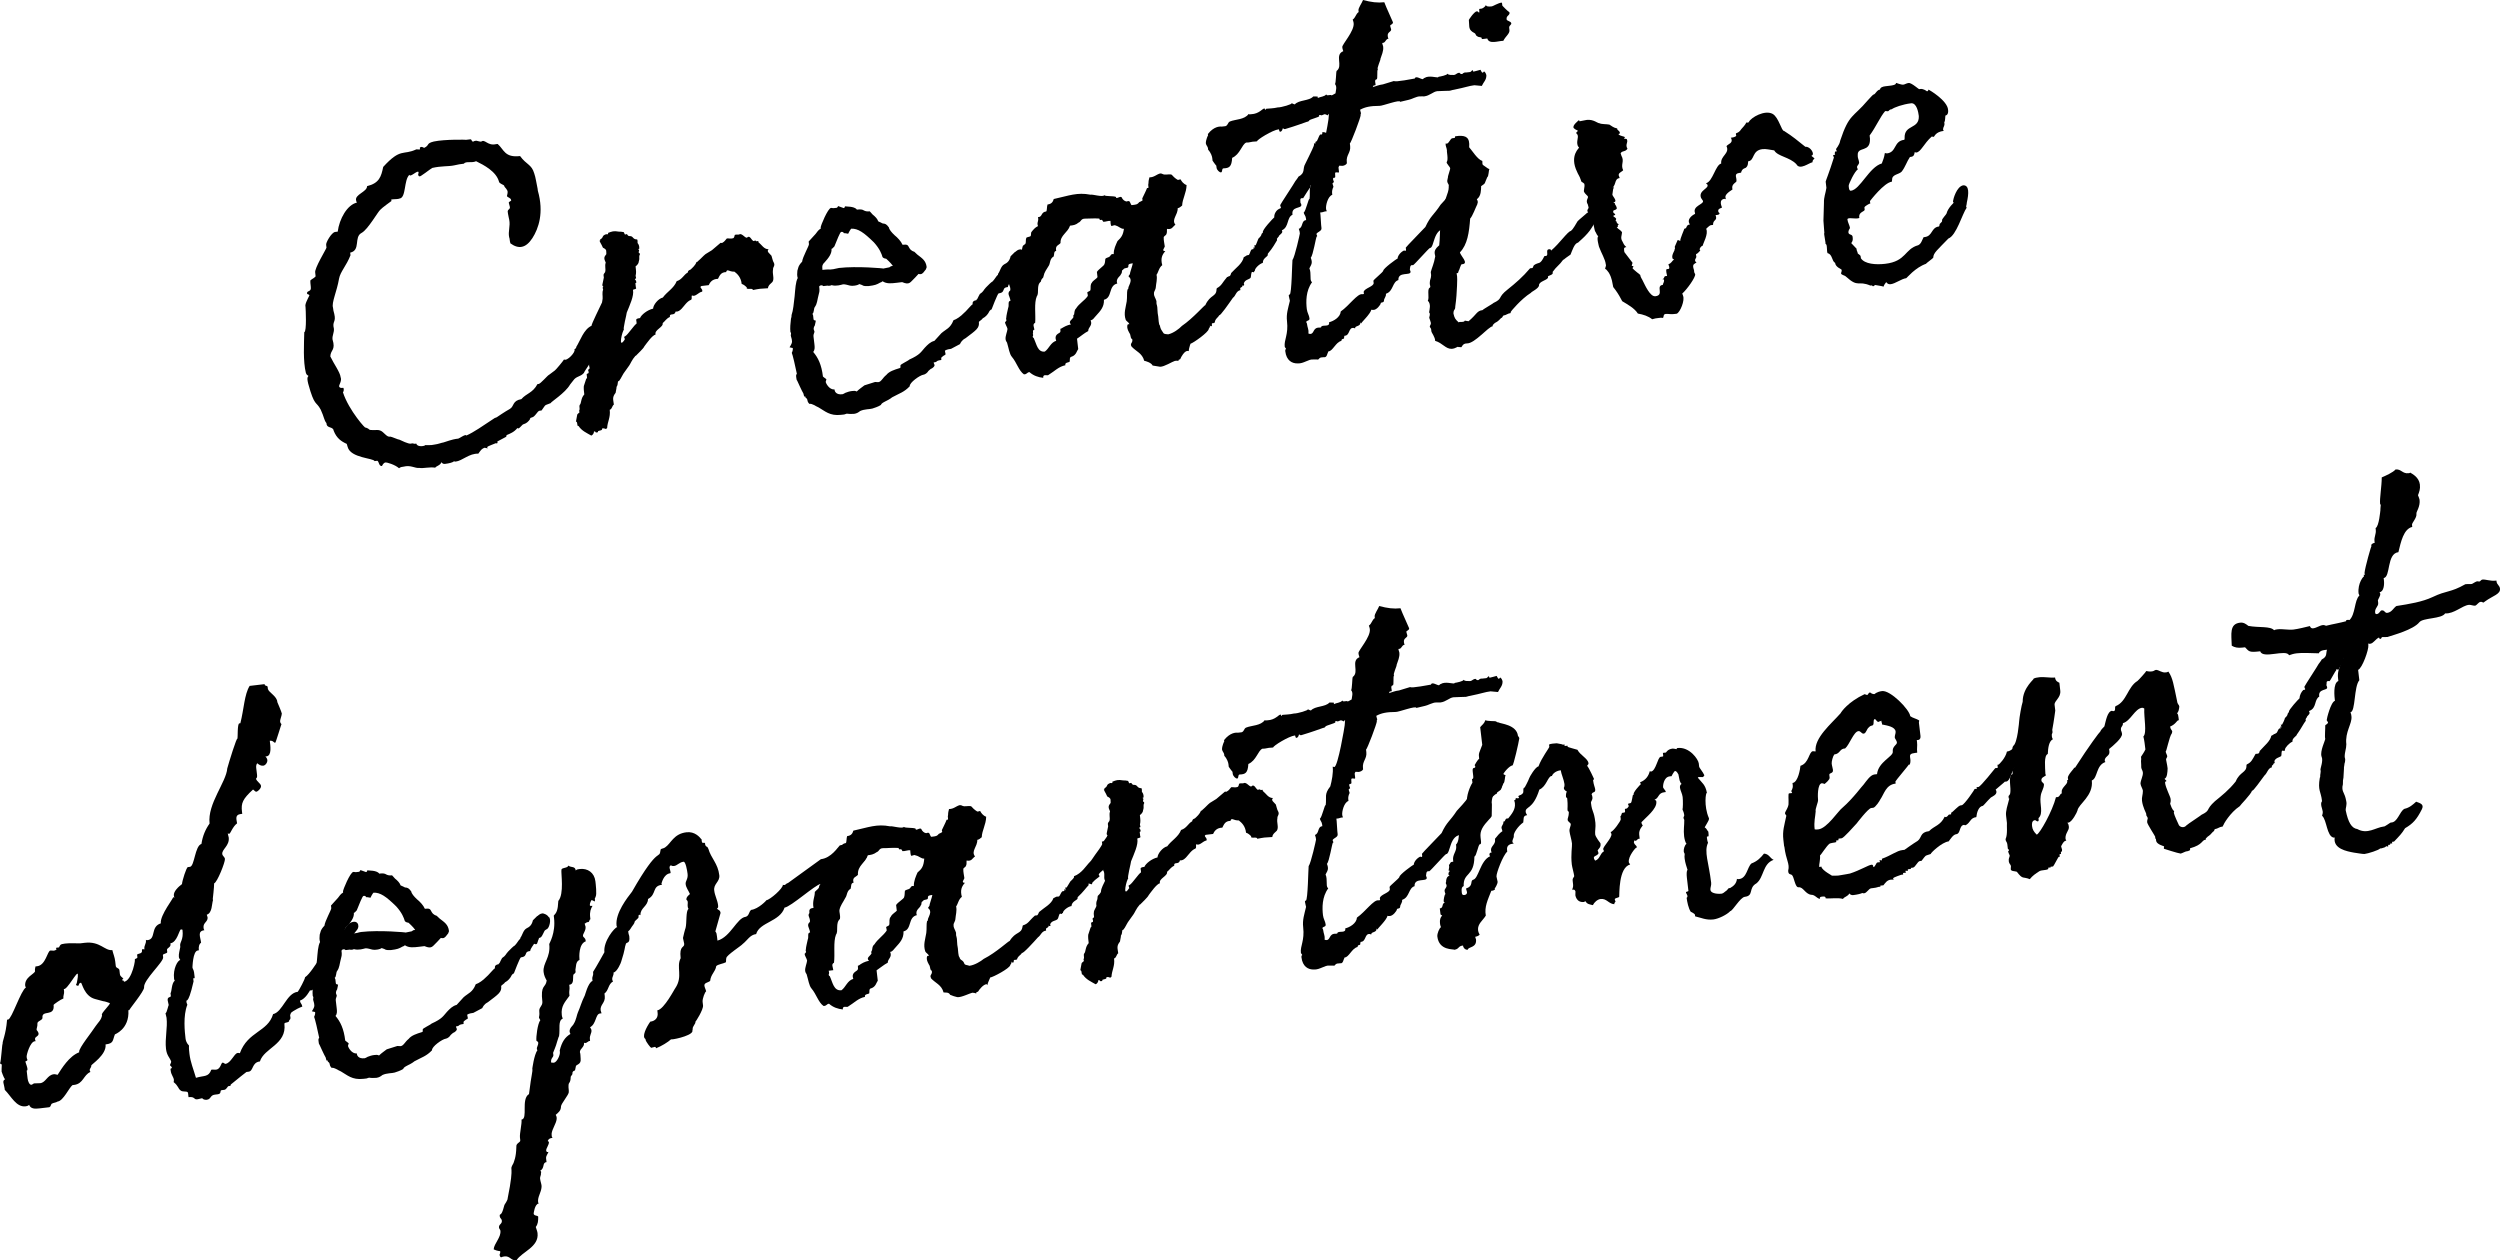
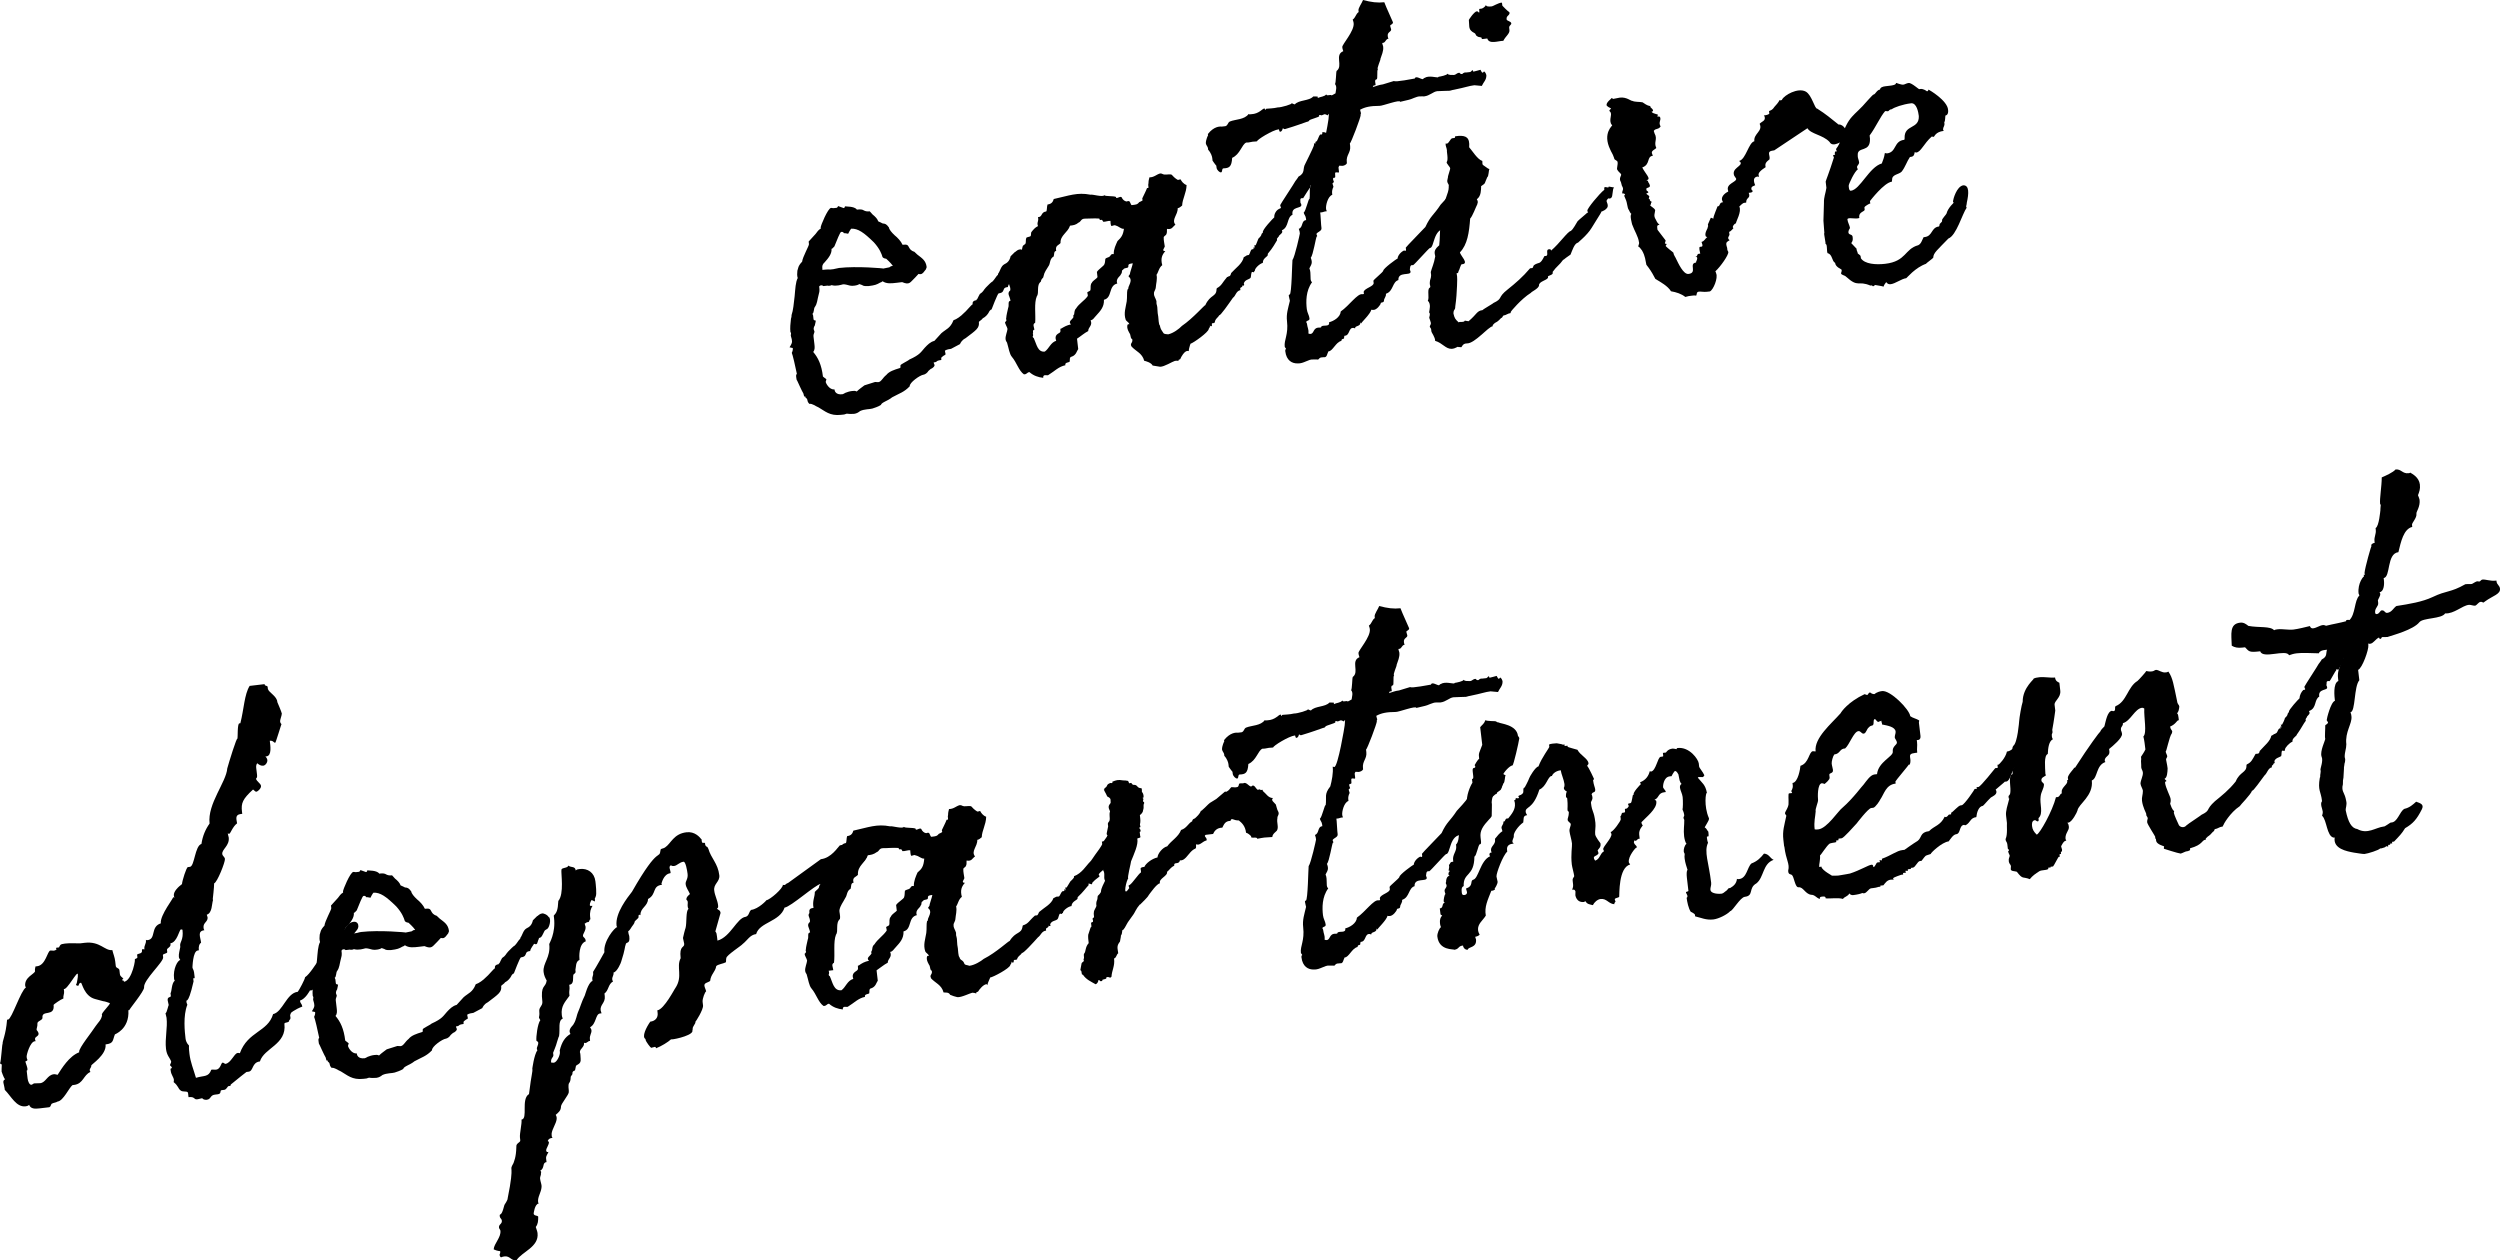
<svg xmlns="http://www.w3.org/2000/svg" id="_レイヤー_2" data-name="レイヤー 2" viewBox="0 0 580.84 292.76">
  <defs>
    <style>
      .cls-1 {
        fill: #000;
        stroke-width: 0px;
      }
    </style>
  </defs>
  <g id="_レイヤー_3" data-name="レイヤー 3">
    <g>
-       <path class="cls-1" d="M145.15,78.96c.04-.74-.43-.56.14-.87.57-.31,2.13-2.69,2.59-2.87.16-.75-.62-1.15.82-1.32.28-.76,1.73-1.91,3.04-2.19.02-.86,1.19-2.34,2.26-2.58.94-1.33,2.56-2.13,3.22-3.8,1.3-.4,1.65-1.54,2.57-2.01.06-.49.3-.52.65-.69.44-.42,1.11-.98,1.38-1.75.36-.04.33-.28.45-.3.67-.57,1.09-1.1,1.65-1.54l1.48-.91,2-1.7c.12-.01.5.06.48-.06.35-.16.67-.57.99-.97.48-.06.87.14,1.46-.05.35-.16.29-.65.4-.78.35-.16.86.02,1.08-.13.69-.33,1.49,1.29,1.91.63.57-.31.81.64,1.33.94,0,0,.47-.18.6-.07v.12s.5-.06.5-.06c.12-.01.03.24.03.24.81.64,1.3,1.68,2.39,1.67-.55.55.23.95.67,1.51.18.47.26,1.19.56,1.64.33.69-.25,1.01-.19,1.49-.23,1.13.37,2.15-.14,2.95-.21.27-1.01.73-1.05,1.47-1.82.09-1.94.11-3.49.41-.06-.48-.99-.13-1.38-.33-.12.01-.03-.24-.03-.24-.28-.33-.82-.76-1.2-.84-.18-1.57-1-2.32-1.68-2.85-1.34.03-1.68-.78-1.94.1-1.22.02-1.49.79-1.89,1.56-1.34.04-1.86.83-2.15,1.47l-1.69.2c-.69.32.45.68.16,1.32-.84.1-1.56,1.28-2.34.88-.24.03.1.84-.25,1.01-.94.35-1.54,1.4-2.2,2.09-.44.42-.77.7-1.39.65-.23,1.13-1.45.17-1.32,1.25-.81.34-1.11.98-1.67,1.42.23.95-2.01,1.58-1.64,2.64-.83.22-2.08,2.07-2.61,2.75-.18.51-1.62,1.78-1.84,2.05.01.12-.35.16-.33.28-.65.69-1.13,1.84-1.34,2.11l-1.05,1.47c-.43.54-.61,1.05-1.02,1.71-.12.01-.08.38-.55.55-.05.62-.13.99-.34,1.26v.12c.03.12-.22,1.13-.21,1.25-.85,1.08-.55,1.53-.41,2.74-.45.3-.37,1.02-.96,1.21.21,1.81-.53,2.75-.6,4.22-.43.54-.38-.08-1.2.14.18.47-.56.43-.91.59.03.24-.08.38-.57.31.12-.01-.16-.35-.39-.2.03.24-.16.75-.62.93-1.05-.61-2.2-1.08-2.95-2.22-.13-.11-.23.15-.28-.33-.04-.36-.08-.72-.33-.69l.3-1.62c-.01-.12.44-.42.54-.55,0,0-.16-.35-.06-.48.2-.39-.1-.84.1-1.23.44-.42.19-1.49,1.06-2.44-.1-.84-.16-1.33-.11-1.94l.54-1.65c-.01-.12.24-.03.2-.39l-.08-.72c-.01-.12.47-.18.45-.3.08-.38-.19-.59-.08-.72-.01-.12.35-.17.32-.41-.04-.36-.19-.59-.1-.84-.52.79-1.25,1.86-1.23,1.98-.86.96-1.75.69-2.48,1.76l-.74.94c-1.11,1.96-4.53,4.07-4.5,4.31-1.63.68-.96.11-2.12,1.71l-.48.06c-.48.06-1.05,1.47-1.77,1.55l-.47.18.13.11c-.52.79-.97,1.09-1.56,1.28-.36.04-.76.82-1.23,1l-.25-.09c-.74.94-1.68,1.29-2.49,1.63-.09.25-.08.38-.08.38l-2.07,1.1.04.36c-.11.13-.36.04-.48.06.12-.01-1.87.71-1.86.83-.11.13-.09.25.16.35-.38-.08-.62-.05-.75-.16-.83.22-1.12.86-1.54,1.4-2.09-.12-3.71,1.66-5.28,1.84-.12.01-.38-.08-.38-.08-.21.27-1.16.5-2,.6-.24.03-.6.07-.9-.38-.28.77-1.24.88-1.44,1.27-1.25-.22-2.78.21-3.65.06-1.08.13-2.04-.74-3.7-.3-.36.04-.72.08-1.06.37-.96-.86-2.85-1.37-3.09-1.35-.6.07-.77.7-.88.83-.84.1-.65-1.39-1.24-1.2l-.48.06c-.21-.71-5.57-.69-6.25-3.29,0,0-.19-.59-.21-.71-1.29-.58-2.35-1.31-3.04-3.06-.13-1.08-1.64-.42-1.67-1.76-.57-.67-.53-1.4-1.34-3.14-1.1-2.07-1.41-.57-2.9-6.01-.45-1.78.06-1.59.03-1.83-.01-.12-.38-.08-.57-.67-.69-2.73-.43-6.79-.38-9.48.6-.07.33-5.53.29-5.89-.19-.59.42-1.64.91-2.67-.01-.12-.4-.32-.52-.3-.22-.83.68-.45.84-1.2.06-.5-.14-1.2-.11-1.94.32-.4,1.37-.77,1.21-1.12l-.08-.72c-.23-.95,2.54-5.42,2.62-5.8l-.07-.6c-.18-.47,1.24-2.95,2.08-3.05l.6-.07c.38-2.97,2.2-6.24,4.46-6.75q-.15-.23-.18-.47c-.41-1.42,2.57-2.01,2.54-3.35,2.85-.7,3.28-2.22,3.75-4.47,4.11-4.51,4.58-2.61,7.7-4.08.12-.01.62.05.74.04.24-.03-.06-.48.18-.51.33-.28.87.14.87.14,1.39-.65.37-1.02,2.27-1.49,2.5-.54,7.88-.44,7.4-.38l1.08-.13c.24-.03.27.21.27.21.15.23.28.33.28.33h.12c.23-.16.47-.19.71-.22.12-.01.51.18,1.13.23.89-.72,1.47,1.05,3.48.57l.36-.04c1.49,1.29,1.6,3.23,5.21,2.81,1.46,2.03,2.66,1.89,3.28,4.01.35.94.52,2.38.79,3.57l.06.48c1.45,5.08.17,8.77-1.27,11.01-1.55,2.38-3.24,2.58-5.11,1.21-.21-.71-.13-1.08-.29-1.43-.28-1.31.31-2.6.02-4.03-.04-.36-.22-.83-.29-1.43l-.03-.24c-.22-.83.65-.69.45-1.4-.01-.12-.21-.71-.22-.83-.16-.35.68-.45.53-.67-.07-.6-.93-.62-.97-.98-.01-.12.28-.77.1-1.23-.33-.69-.7-.77-.74-1.13-.03-.24-1.15-.48-1.21-.96-.64-2.37-3.5-3.86-5.32-4.75-1.04.49-2.33-.09-2.86.58-.72.08-1.32.16-2.27.39-1.31.28-2.92.1-5.06.59-.35.16-3.03,2.31-2.95,1.93-.24.03-.27-.21-.27-.21-.15-.23.08-.38.04-.74-.19-.59-1.92,1.32-2.13.61-1.32,1.25-.72,5.33-2.28,5.52-.35.16-1.08.13-1.57.18l-.36.04.04.36s-2.25,1.61-2.57,2.01c-.56.43-2.88,4.61-4.37,5.4-1.84.95-.14,4.04-2.64,4.58l.07.6c-.94,2.43-2.36,3.82-2.66,5.44-.5,2.99-1.79,5.58-1.4,6.76.06.48.1.84.29,1.43.48,2.02-.54,1.65-.09,3.43.1.84-.42,1.64-.32,2.48.79,2.59-.45,2.37-.51,3.97.81,1.73,2.26,3.64,2.4,4.84.34.81-.4,1.76-.36,2.12.19.59,1.01.25,1.02.37.21.71-.13.99-.13.99,1.35,4.24,5.56,8.87,5.23,8.18,0,0,.76.28.78.4.3.45,1.96.02,2.6.3.89.26,1.54,1.65,2.37,1.43.24-.03,1.92.75,2.16.72.39.2,2.07.98,2.55.92.83-.22.63.17,1.34-.03.37,1.06,2.37.45,2,.38.48-.06,1.35.09,2.3-.15.84-.1,1.54-.42,2.02-.48,2.23-.75,2.71-.81,3.44-.89.24-.03,1.81-1.19,1.87-.71,1.86-.83,3.66-2.14,6.6-4.07l.47-.18s1.92-1.32,3.07-1.95c1.03-.61.51-1.89,2.66-2.27,1.18-1.36,2.64-1.41,3.74-3.49l.24-.03c.38.08,2.2-2.09,2.44-2.12l1.35-1.01c.12-.01,2.05-2.32,2.14-2.57.67.53,2.84-1.8,2.41-2.36,0,0,.47-.18.43-.54.93-1.45,1.72-4.11,3.57-4.93-.15-.23,2.03-4.51,2.42-5.41l.14-.87c.05-.62-.17-1.45.12-2.09-.01-.12-.18-.47-.07-.6.35-.16-.26-.09-.08-.72l.31-1.5-.06-.48c-.06-.48.41-.66.38-.9.17-.63-.16-1.32.12-2.09-.49-1.04-.4-1.3.14-1.97-.08-.72.25-1.01-.79-1.5l-.33-.69s-.46-.8-.47-.92c.47-.18-.15-.23.32-.4.68-.45.16-.75,1.21-1.12.12-.01.38.08.48-.06l-.03-.24c.93-.35,1.28-.52,2.53-.3.24-.03.74.04,1.11.11.13.11.18.47.31.57.12-.01.47-.18.48-.06.13.11.18.47.66.41.86.02.58.79,1.68.78.15.23.07.6.1.84.15.23.42.44.4,1.3,0,0-.35.16-.23.15.4.32.03.24.1.84,0,0,.24-.03.28.33,0,0-.21.27-.16.75.04.36-.04.74-.13.99.03.24-.28.76-.73,1.06.14,1.2.17,1.44.01,2.2.01.12.19.59.07.6-.57.31,0,0,.11.96l-.23.15.11.96c.3.45-.44.42-.67.57.29,1.43-.79,3.63-1.45,5.3.03.24-.99,4.02-.63,3.98-.36.04-1.51,4.82.15,2.3Z" />
      <path class="cls-1" d="M188.92,73.34l.08.72c.03.24.04.36.54.43,0,0-.14.87-.23,1.13-.21.27-.29.64-.26.88.01.12.16.35.19.59-.18.51-.28.76-.23,1.13l.2,1.69c.08.72.16,1.32-.27,1.86,1.13,1.33,1.93,2.95,2.26,5.72l.81.64c-.18.51-.17.63-.17.63.03.24.83,1.86,2.03,1.71.04.36.28,1.31,1.84,1.13.12-.01.47-.18.69-.33.47-.18.94-.35,1.54-.42.48-.06.72-.08,1.11.11.55-.55,1.45-1.15,1.79-1.43l2.47-.78c.12-.01.62.05.74.04.72-.08.98-.97,1.88-1.68.64-.81,1.81-1.19,3.11-1.59.35-.16.09-.25.17-.63-.03-.24,1.83-1.07,2.04-1.34,2.55-1.15,2.72-1.78,3.59-2.74.65-.69,1.3-1.38,2.25-1.61l1.62-1.78c1.11-.98,2.07-1.1,2.82-3.02.71-.21,1.72-.93,2.37-1.62.45-.3,1.84-2.05,2.08-2.07v-.12c-.07-.48.26-.77.86-.84,0,0-.01-.12.21-.27.09-.25.6-1.17.6-1.17.91-.59.76-.82,1.41-1.51.55-.55,1.2-1.24,1.54-1.4.44-.42.94-1.33,1.17-1.48.12-.01.11-.13.09-.26.53-.67.65-1.79,1.45-2.24.69-.33,1.25-.76,1.49-1.88l.98-.97q.12-.01.23-.15c.23-.15.44-.42,1.04-.49.12-.01,1.13.23,1.45.93v-.12c.67.65.04,2.56-.31,2.72.13.11-.59.19-.77.7-.4.78-.57,1.41-1.17,1.48,0,0-.11.13-.09.25-.4.78-.19,1.49-1.09,1.11-.09.25-.85,1.08-.9,1.69-.6.07-.83.22-.92.47-.2.39-.14.87-1.23,1-.24.03-1.64,3.73-1.64,3.73-.24.03-.56.43-.65.69-.2.39-.73,1.06-1.42,1.39-.09.25-.67.57-.77.7l-.11.13c.17,1.45-.63,1.9-3.1,3.78-.23.15-.81.34-1.3,1.37l-2.07,1.1c-.24.03-.96.11-1.42.41l.03.24c.06.48.33.69-.26.89l-.56.43q-.11.13-.05.62c-.72.08-.95.23-.95.23-.21.27-.57.31-.81.34v.12s.19.47.19.47c.03.24-.18.51-.64.81-.24.03-.45.3-.79.58-.2.39-.76.82-1.12.86-.84.1-3.32,1.85-3.22,2.7-1.3,1.37-2.37,1.62-4.09,2.56-1,.85-2.43,1.14-2.6,1.77-.68.45-1.51.67-1.98.84-.59.19-1.82.09-2.86.58-.33.28-.79.58-1.39.65-.48.06-1.34.03-1.71-.04-.24.03-.35.16-.59.19l-.72.08c-2.65.31-3.77-.9-5.21-1.71-.9-.38-1.45-.93-2.17-.84,0,0-.4-.32-.47-.92-.03-.24-.16-.35-.43-.56l-.03-.24-.24.03s-.16-.35-.21-.71c-.3-.45-1.45-3-1.45-3-.13-.11-.16-.35-.21-.71-.06-.48-.07-.6.14-.87-.3-1.55-1.03-4.64-1.18-4.87.2-.39.28-.76.23-1.13,0,0-.12.01-.75-.16.52-.79.6-1.17.57-1.41l-.06-.48c-.03-.24-.18-.47-.23-.95,0,0,.2-.39-.08-.72-.1-.84,0-2.07.13-3.07.09-.26.17-.63.14-.87.37-1.02.53-2.75.71-4.35.16-1.73.22-3.32.72-4.24-.19-.59-.13-1.08-.08-1.7l.26-.89c.09-.25.4-.78.84-1.2.11-1.11,1.64-3.73,1.59-4.09l-.07-.6,1.62-1.78c.32-.4.62-.93,1.2-1.24l-.03-.24c-.04-.36,1.67-4.47,2.4-4.55.24-.03.38.08.62.05l.72-.08s.12-.01.32-.4l1.27.46c.12-.01.24-.03.32-.4l1.23.1c.5.06,1.25.22,1.54.67l.24-.03c.6-.07,1.1,0,1.37.21.39.2.76.28,1.37.21l.7.77c.54.42,1.09.97,1.28,1.56l1.03.49c.62.05.87.14,1.45.93.06.48.62,1.15,1.31,1.8.67.53,1.51,1.41,1.85,2.22,1.2-.14,1.23.1,1.54.67.15.23.33.69,1.21.96l.69.65c1.08.85,1.99,1.35,2.17,2.92l-.18.51c-.42.54-.73,1.06-1.21,1.12q-.24.03-.5-.06l-.76.82c-1.21,1.12-1.25,1.85-3.05,1.09l-1.32.16c-1.2.14-2.29.27-3.22-.36-.11.13-.45.3-.57.31-.8.46-1.15.62-2.71.81-.36.04-.98,0-1.23-.1-.27-.21-1.02-.37-.9-.38-.11.13-.57.31-1.06.37s-.72.08-1.1,0c-.38-.08-1.14-.35-1.62-.3-.12.01-.59.19-1.07.25-.6.07-.96.11-1.59-.06-.35.16-.59.19-.96.11l-.96.11c-.13-.11-.27-.21-.51-.18-.36.04-.57.31-.42.54.08.72-.02.86,0,.98-.59,2.27-.43,2.61-1.05,3.54-.23.15-.19,1.49-.55,1.53.01.12.16.35.18.47ZM205.01,59.61c-.19-.59-.57-1.76-1.98-3.31-2.34-2.29-3.68-3.23-5.25-3.17-.23.15-.72,1.18-.72,1.18-.12.01-.63-.17-.99-.13-.16-.35-.4-.32-.65-.29-.24.03-.99,1.95-1.56,3.36-.33.28-.43.54-.67.57.13,1.08-.72,2.16-1.59,3.12-.44.42-.65.69-.52,1.77l.24-.03c.12-.01.96-.11,1.58-.06l.72-.08c.48-.06.71-.2,1.31-.28,4.09-.48,10.63.1,10.27.14l1.43-.29.45-.3c.12-.01-.23.15.36-.04-.45-.68-1.54-1.65-1.54-1.65-.62-.05-.9-.38-.91-.5Z" />
      <path class="cls-1" d="M302.79,46.06c-.38-.08-.74-.04-.67.57-.02.86.18.47.23.95.11.96-2.41.28-2.05,2.31-1.39.65-.77,2.78-2.39,3.58-.12.01-.09.26.04.36-.17.63-1,.85-.84,1.2-.13-.11-.32.4-.44.42l.04.36c-.41.66-1.01,1.83-2.08,3.05-.11.13-.09.25-.08.37.04.36-1.13.74-1.14,1.72v.12c-.81.22-1.91,1.32-1.85,1.8l-.21.27c.15.23-.36.04-.36.04-.38-.08-.25,1-.45,1.39-.44.42-1.3.4-1.56,1.28.16.35.06.48-.06.49,0,0-.11.14-.25-.09.07.6-.56.43-.52.79l.04.36c-1.07.25-1.06,1.34-1.74,1.79-.84,1.2-3.03,4.38-3.19,4.04-.18.51-1,.85-1.02,1.71-.12.01-.35.16-.35.16-.75-.16.1.84-.65.69l-.15-.23.03.24c.03.24-.3.53-.29.64-.04.74-3.53,3.22-4.24,3.43.01.12-.09.25-.09.25-.16.75-.28.76-.31,1.5-.01-.12-.25-.09-.25-.09-.74-.04-1.54,1.4-1.73,1.91-.11.13-.36.04-.45.3.27.21-.11.13-.36.04-.12.01.01.12-.36.04-.71.21-2.52,1.4-3.5,1.39l-1.74-.28c-.33-.69-1.59-1.03-1.96-1.11-.45-1.78-1.97-2.21-2.95-3.32-.46-.8.4-.78.16-1.73-.38-.08-.31-.57-.5-1.16,0,0-1.03-1.47-.51-2.26l.36-.04c-.18-.47-.69-.65-.85-1-.54-1.52.02-2.93.23-4.3.13-.99,0-2.08.17-2.71-.01-.12.24-.03.2-.39-.03-.24.49-1.03.54-1.65.02-.86-.46-.8-.5-1.16.01.12.21-.27.32-.4-.03-.24.62-2.03.68-2.52-.6.07-1.08.13-1.03.61.08.72-.83.22-1.24.88-.47.18-.05.62-.49,1.03.04.36-1.35,1.01-.84,2.17-2.14.5-1.08,3.3-3.1,3.78.08,1.7-.91,2.67-1.77,3.63-.55.55-.73,1.06-1.33,1.13.52,1.28-.55,1.53-.56,2.51-.92.47-1.69,1.18-2.6,1.77l.28,2.41c-.32.4-.45,1.4-1.5,1.76-.6.07-.4.78-.48,1.15-.21.27-1.2.14-1,.85-1.55.3-2.52,1.39-4,2.3-.23.15-1.26-.34-1.15.62-1.11-.11-2.25-.47-3.21-1.33-.6.07-.55.55-1.28.52-1.2-.84-1.66-2.74-2.8-4.07-.57-.67-.72-1.99-1.12-3.29-.15-.23-.3-.45-.34-.81-.08-.72.4-1.76.45-2.37-.06-.48-.62-1.15-.56-1.64.01.12.33-.28.32-.4,0,0-.16-.35-.06-.48.04-.74.3-1.62.45-2.37.29-.64-.18-1.57.54-1.65-.13-1.08-.93-1.72-.04-2.44.11-1.11-.65-1.39-.12-2.06-.1-.84.11-1.11.96-1.21-.32-1.67.32-2.48.3-3.7.32-.4.89-.72.97-1.09.05-.62.62-.93.58-1.29,0,0,.14-.87.25-1.01l.56-.43c.2-.39.02-.86.21-1.37.09-.26.95-.23,1.04-.49.09-.25.04-.74.14-.87.43-.54.85-1.08,1.54-1.4-.35-.94.25-1.01,0-2.08,1.1,0,.6-1.17,1.92-1.32.21-.27.11-1.11.3-1.62.96-.11,1.27-.64,1.44-1.27,3.57-.78,5.43-1.61,8.55-1,.35-.16,2.88.64,3.19.11.28.33,2.09.12,2.73.41-.04.74,1.16-.5,1.37.21.16.35.58.79,1.08.85,0,0,.47-.18.6-.07.26.09.34.81.59.91,1.2-.14,1.32-.16,1.75-.69,0,0,.81-.34.8-.46,0,0-.16-.35-.06-.48.29-.65.79-1.56,1.07-2.32.23-.15.39.2.32-.4l-.04-.36c.16-.75-.06-.48.28-1.74,1.1,0,1.63-.68,2.46-.9.48-.06.51.18,1.01.25.62.05,1.32-.16,1.71.04.28.33.7.77,1.36,1.18.25.09.59-.19.72-.08.16.35.61,1.03,1.37,1.3-.03,1.83-.97,3.17-1.03,4.76-.33.28-.67.57-1.03.61.06,1.58-1.52,2.62-.53,3.85-.68.45-.72,1.18-1.96.96-.06.5.1.84-.21,1.37-.11.13-.56.43-.55.55-.04.74.18,1.57.25,2.17-.08.38-.85,1.08.13,1.08-.76.82-1.14,1.72-.72,3.26-.79.58-.9,1.69-1.33,2.23.23.95-.12,2.09-.16,2.83-.04.74-.49,1.03-.43,1.52-.05.62.37,1.05.57,1.76.03.24-.05.62.11.96.18.47.06,1.58.31,2.65.04.36.11,1.94.36,2.03.23.95.22.83.81,1.74.16.35.76.28,1.14.35,1.19-.26,2.54-1.27,3.19-1.96,2.6-1.77,5.39-5.03,5.42-4.79,1.16-2.58,2.59-1.89,2.62-3.72-.01-.12.09-.26.09-.26,1.15-.62,1.2-1.24,2.38-2.6h.12c.12-.03.23-.16.23-.16.5.06.52-.79.64-.81.97-1.09,2.56-2.13,2.87-3.63.47-.18.56-.43.92-.47l.24-.03c.33-.28.43-1.52.94-1.33.24-.03.11-.13.2-.39-.01-.12.11-.14.12-.01l.03.24c.09-.25.06-.5.05-.62l-.13-.11.36-.04c.12-.01.48-1.15.67-1.54.11-.13.67-.57.73-1.06-.01-.12.33-.28.32-.41-.3-.45,2.42-3.33,2.64-3.48-.08-.72.42-1.64,1.11-1.96.12-.01.23-.15.35-.16,0,0,.11-.13.09-.25-.13-.11-.16-.35-.18-.47-.01-.12,3.41-5.28,3.5-5.54-.11.13.74-.94.73-1.06,1.72-.93.89-1.81,1.6-3l.89-1.81c.29-.65,1.19-2.34,1.15-2.7-.19-.59.51.18.3-.52l.11-.13c.5.06.74-2.04,1.28-1.61.11-.13.23-.15.23-.15l-.04-.36c.23-.15.6-.07.99.13,1.19-.26,2.08,0,2.1,2.32-1.57,2.26,1.04,1.59-.95,2.31-.17.63,0,.98-.21,1.37-.08.38-1.3,1.37-1.82,2.17-.3.52-1.29,1.49-.77,1.8.5.06-.42.54-1.02,1.71-.25-.09-.17.63-.41.66-.13-.11-.51-.18-.63-.17l.04.36c-.23.15-1.66,2.51-1.76,2.65ZM258.26,52.51c-.26-.09-.25-1.07-.26-1.19-.62-.05-1.19.26-1.69.2,0,0-.16-.35-.3-.45l-.36.04c-.24.03-.16-.35-.28-.33-1.23-.1-2.44.04-3.29.02-.98,0-.89.71-1.48.91-.67.57-1.27.64-1.99.72-.54,1.65-2.3,2.22-2.21,4.04-.43.54-1.28.52-1.01,1.83-.6.07-.4.78-.58,1.29-.92.48-.79,1.56-1.1,2.08-.61,1.05-1.05,1.46-1.28,2.59-.06.49-.45.3-.6,1.17-1.12.86-.31,2.6-.94,3.41-.67,1.54-.23,4.3-.38,6.15-.69.33-.25,1-.18,1.61-.6.07-.14.87-.38.9.16.35.07.6-.04.74.16.35.27.21.28.33.65,1.39.88,3.32,2.56,3.12,1.01-.73,1.34-2.11,2.64-2.51-.53-1.4.54-1.65.87-1.93.32-.4-.11-.96.26-.89.8-.46,1.25-.76,2.32-1-.81-.64.35-1.14.54-1.65.12-.01-.03-.24-.03-.24.06-.5.21-.27.2-.39.09-.25,0-.98.45-1.4.72-1.18,1.98-1.82,2.71-2.88.11-.13-.07-.6-.1-.84-.01-.12.57-.31.68-.44.2-.39,0-.98.19-1.49-.01-.12.21-.27.3-.52.32-.4,1.12-.86,1.21-1.12l-.14-1.21c.41-.66,1.67-1.42,1.74-1.79.2-.39.14-.87.22-1.25.21-.27.81-.34.92-.48.35-.16.28-.76,1.03-.61-.02-1.22.48-2.13.87-3.03.88-.84,1.3-1.37,1.5-2.86-.72.08-1.17-.6-1.92-.75-.15-.23-.72.08-.96.11Z" />
      <path class="cls-1" d="M310.55,16.47c1.57-1.16-.56-3.72,1.54-4.58-.18-.47-.2-.71-.23-.95-.07-.6,2.86-3.75,2.64-5.56-.01-.12-.04-.36-.22-.83.68-.45.7-1.3,1.38-1.75l-.04-.36c-.07-.6.78-1.68,1.06-2.44,1.89.51,3.38.7,4.94.52.37,1.06,2,4.53,2.01,4.65.06.48-.67.57-.64.81.04.36.19.59.22.83.07.6-.91.6-.79,1.56.03.24.06.48.19.59-.83.22-.62.93-1.35,1.01h-.12c.04.38.19.6.22.84.13,1.08-.38,2-.64,2.88.13.11-.95,2.31-.57,2.39-.33.28.03,2.32-.33,2.36-.72.08.03,1.34-.33,1.38l-.36.04s-.09.26-.2.39c.71-.21,1.4-.53,2.37-.65.12-.01,2.47-.78,2.59-.79.16.35,4.58-.54,4.82-.57.16-.75,1.49.19,1.85.15.12-.01.21-.27.45-.3.91-.6,2.68-.07,3.04-.11.12-.01.11-.13.23-.15.24-.03,2.03-.36,1.99-.72.42.44,1.01.25,1.5.31.6-.07.56-.43,1.28-.52.12-.01.16.35.64.29.24-.03.2-.39.94-.35l.96-.11c.35-.16.32-.4.56-.43,0,0,.15.23.16.35.24-.03,1.54-.42,1.66-.44,0,0,.33.69.45.68.24-.03.33-.28.33-.28.24-.03.55.55.59.91,0,1.1-.67,1.54-1.06,2.44l-1.73-.16c-1.32.16-1.9.47-4.76,1.05-.48.06-.71.21-.95.23-.36.04-2.44.04-2.92.1-.96.11-1.71,1.05-3.03,1.21-.24.03-.74-.04-.98,0-.74-.04-2.11.74-2.59.79,0,0-1.9.47-2.02.48.05-.62-4.16.98-4.77.93-2.2.01-3.39.28-4.53.9.04.36.21.71.22.83s-.11.13-.11.13l.03.24c.06.48-2.28,6.61-2.52,6.64l.07.6c.18,1.57-.98,2.07-.78,3.75l.03.24c-.2.39-.67.57-1.03.61-.24.03-.5-.06-.74-.04-.09.26-.21.27-.18.51l.1.84q.03.24-.09.25c-.12.01-.38-.08-.62-.05-.48.06.14,1.21-.34,1.26l-.24.03s-.11.13-.09.25c.04.36.18.47.21.71-.11.13-.33.28-.33.28.04.36.19.59.22.83.01.12-.42.54-.3,1.62l.03.24c-1.06.37-1.54,2.5-1.45,3.22.03.24.04.36.19.59l-.24.03c-.48.06-.59.19-.95.23l-.36.04.07.6c.1.84.05,1.46.15,2.3l.08.72c.08.72-.88.84-1.18,1.36.01.12.16.35.18.47q.01.12-.11.13c-.21.27-.83,4.37-1.38,4.92.16.35.2.71.22.83.08.72-.25,1.01-.54,1.65.16.35.19.59.23.95.07.6,0,.98.06,1.58.01.12.06.48.33.69-1.47,2-1.42,4.56-1.22,6.25.1.84.53,1.4.62,2.12.07.6-.44.42-.76.82.03.24.15.23.18.47.1.84.4,1.3.36,2.03-.21.27.28.33.4.32.98,0,.55-1.53,2.15-1.47l.36-.04c.04-.74,1.7-.08,1.86-.83-.01-.12.08-.38-.04-.36,1.07-.25,2.67-1.17,2.76-2.52,1.92-1.32,3.9-4.24,5.02-4.01l.36-.04-.06-.48c.14-.87,2.42-1.26,2.32-2.1l-.06-.48c-.03-.24,2.21-1.97,2.29-2.34-.06-.48,3.09-2.8,3.33-2.83.04-.74.79-1.56,1.49-1.88.12-.01.25.09.38.08,0,0,.11-.13.09-.26l-.06-.48c-.01-.12,4.35-4.54,4.56-4.81,1.27-2.71,1.89-2.66,3.54-5.18,0,0,2.71-2.88,2.35-2.84.24-.03.5.06.75.16.48-.06.59-2.27,1.04-2.56.76-.82,1.88-.59,1.99-2.8,1.52-.54,1.88-1.69,2.25-1.61.24-.03.5.06.74.04.5.06,1.87,1.37,2.23,1.33-.21.27-.16,1.73-.51,1.89-.78,1.68-.22,1.25-1.46,2.12-.06.5-.33.28-.55.55l-1,.85-1.18,1.36c.03.24-.3.53-.4.78.5.06-.73,1.06-1.17,1.48-.25-.09-.17.63-.3.53-1.44.17-3.4,4.31-3.4,4.31-3.2-.24-2.77,4.47-3.87,4.48-.24.03-3.68,3.97-3.93,4-.25-.09-.62-.05-.67.57-.16.75.06.48.11.96,0,.98-2.95-.14-2.83,1.92-1.42.41-1.16,2.58-2.81,3.14-.12.01-.09.25-.08.37-.17.63-.5.91-.46,1.28-.05.62-.83.22-.77.7.01.12-.92,1.57-1.79,1.43-.12.01-.36.04-.38-.08-.13.99-2.44,3.09-2.31,3.2-.12.01-.13-.11-.27-.21l.03.24c-.16.75-1.28.52-1.21,1.12-.24.03-.25-.09-.38-.08-1.23-.1-.77,1.8-2.1,1.83q-.09.25-.08.38c.07.6-.6.07-.64.81-1.31.28-2.03,2.44-3.01,2.43-.3.52-.31,1.5-1.06,1.35l-.36.04c-.86-.02-.77.7-1.16.5-.24.03-.74-.04-.98,0-.99-.13-2.2.99-3.56.91-1.34.04-2.64-.67-2.9-2.83-.06-.48.18-.51.18-.51-.03-.24-.28-.33-.31-.57-.18-1.57.89-2.79.53-5.92-.2-1.69.26-2.96.67-4.72-.03-.24-.22-.83-.26-1.19q-.01-.12.09-.25h.12c.48-.07.57-7.65.65-8.03.53-.67,1.73-6.06,1.72-6.18-.04-.36-.07-.6-.25-1.07,1.06-.37.51-1.89,1.71-2.03l-.04-.36c-.08-.72-.47-.92-.53-1.4.47-.18,1.17-3.56,1.35-3.09.26-1.98-.42-2.51,1.07-4.4.34-1.26.73-3.14.56-4.58.12-.01.25.09.38.08.84-.1,2.42-9.56,2.4-9.68l.1-1.23h-.12c-.05.63-.48.07-.72.1-.13-.11-.36.04-.83.22,0,0-.12.01-.38-.08l-.24.03.03.24c.03.24-2.23.75-2.32,1.01,0,0,.01.12-.33.28h-.12c-1.18.4-2.46.91-5.17,1.72h-.12c-.12.03-.27-.2-.39-.19-.09.26-.16.75-.64.81-.25-.09-.19-.59-.31-.57-1.45.17-5.09,2.43-5.04,2.79l-.36.04c-.98,0-1.31.28-2.17.25-1.04.49-1.39,2.73-3.25,3.55-.12,2.09-.69,2.4-2.03,2.44-.48.06-.13.99-.62.93-.24.03-.91-.5-.98-1.1l-.06-.48c.01.12-.86-1.12-.86-1.12l-.07-.6c-.04-.36-.26-1.19-.96-1.96l-.04-.36c-.04-.36-.45-.68-.5-1.16.02-.86.51-1.89.52-1.77l-.04-.36c1.38-1.75,2.72-1.78,3.22-1.72l.6-.07c.86.02.74-.94,1.33-1.13,1.28-.52,3.37-.4,4.31-1.73.13.11.26.09.62.05,1.82-.09,2.54-1.27,3.02-1.33.24-.03.03.24.28.33.12-.01-.03-.24.21-.27.72-.08,1.58-.06,2.65-.31.74.04,3.57-.79,3.18-.98.12-.01.39.2.77.28.97-1.09,3.33-.76,4.3-1.85.36-.04.62.05.86.02.12-.01.24-.03.16.35.69-.33,1.55-.3,1.98-.84.15.23.27.21.39.2l.6-.07q.12-.01.25.09c.24-.03.57-.31.92-.47.05-.62.43-1.52-.13-2.18.24-.03.26-2.96.38-2.98Z" />
      <path class="cls-1" d="M346.91,70.43c2.43-1.14.84-1.2,3.41-3.21,1.79-1.43,3.45-2.85,5.17-4.88l.48-.06c.24-.03.2-.39.41-.66,1.24-.88,1.35.09,2.44-2.12l.36-.04c.72-.08-.17-1.45.67-1.54.24-.03.48-.06.52.31,2-1.7,3.87-4.48,4.59-4.57.67-.57,1.05-1.47,1.57-2.26.21-.27,2.33-1.98,2.21-1.97l.24-.03c-.15-.23-.16-.35-.18-.47-.06-.48,2.72-3.86,3.95-4.86l-.03-.24c-.1-.84,1.11.12,1.04-.49l1.25.22c-.45.3-.23,2.22-.69,2.4-.44.42-.5-.06-.71.21-.12.01-.21.27-.32.4-.21.27.76,1.25-.13,1.97-.55.55-1.39.65-1.13.74.01.12-1.64,2.63-2.25,3.68-1.02,1.71-3.26,3.43-3.14,3.42-.84.1-1.37,1.87-1.75,2.77-.33.28-1.81,1.19-1.45,1.15l-.24.03c-.94,1.33-1.53,1.52-2.47,2.85l.03.24c.06.48-1.15.62-1.12.86l.03.24c-.29.64-2.22.87-2.1,1.83-.16.75-1.79,1.43-1.88,1.68-2.39,1.5-4.73,4.46-4.41,4.06-.21.27-.32.4-.3.53v.12c-.71.08-1.03.49-1.63.56-.24.03-.29.65-.55.55-1.41,1.51-1.03.61-2,1.7l.03.24c-1.08.13-4.17,4.03-6,4-1.1,0-1.12.86-1.36.89-.12.01-.38-.08-.62-.05-.27-.21-.45.3-1.54.42-1.46.05-2.11-1.34-3.88-1.86.02-.86-.83-1.86-.87-2.22l-.06-.48c-.03-.24-.3-.45-.31-.57-.03-.24.3-.52.26-.88-.03-.24-.38-1.18-.38-1.18-.03-.24.18-.51.13-.99-.01-.12-.13-.11-.16-.35.06-.5.51-1.89-.31-2.65.41-.66-.18-2.54.38-2.97.23-.15.21-.27.2-.39-.03-.24-.16-.35-.11-.96.04-.74.28-.76.3-1.62l-.08-.72c.25-1,.75-1.92,1.04-3.66-.04-.36-.19-.59-.13-1.08.16-.75.61-1.05,1.05-1.47.37-3.1-.21-5.96,1.65-7.76-.07-.6-.59-.91-.65-1.39-.07-.6,1.23-3.07,1.21-4.29-.06-.48.2-.39-.25-1.07-.18-.47-.07-.6.08-1.35-.12.01.62-2.03.5-2.01.09-.26-1-1.23-.79-1.49.43-.54-.06-2.56.05-2.69-.08-.72-.35-.94-.32-1.67.01.12.13.11.25.09.5.06.84-1.2,1.32-1.25l.48-.06c.24-.03.08-.38.2-.39l.84-.1c1.58-.06,2.6.31,2.39,2.65.7.77,1.92,2.83,3.06,3.18-.04.74.24,2.05.35,3.01-.41.66-.45,1.4-.93,1.45.18.47.23.95.3,1.55-.04.74,0,2.08-.89,2.79l-.11.13c.01.12.27.21.21.71.04.36-.12.01-.08.38-.4.78-1.13,2.82-1.68,3.37-.23,3.2-.63,6.06-2.38,7.85.08.72,2.27,2.67.45,2.76-.25-.09-.57,1.41-.69,1.42-.2.39-.05.62-.41.66h-.12c.23.96.11,1.96.1,2.93-.07,1.47-.14,2.95-.41,4.81,0,.98-.42.54-.42,1.64.25,1.07.4,1.3,1.22,2.05.21-.27,1.23.1,1.42-.41l.87.14c2-1.7,1.91-2.42,3.24-2.58.21-.27,2.73-1.67,2.49-1.64ZM350.73,3.09c-.17.63-.79.58-.69,1.42.04.36.9.38,1.08.85.06.48-.44.42-.49,1.03l.07.6c.1.84-.93,1.45-1.42,2.49-1.22.02-3.31.88-3.73-.54l-1.08.13c-.36.04-.16-.35-.28-.33-.39-.2-.74-.04-1.02-.37-.24.03-.31-.57-.57-.67-1.56-.79-1.15-1.45-1.33-3.02-.12.01,1.23-1.98,1.83-2.05q.24-.03.52.3c.24-.03-.1-.84.14-.87l.48-.06c.12-.01.81-.34,1-.85.04.36.54.43,1.38.33.24-.03,1.49-.79,2.22-.87.12-.01.13.11.15.23l.06.48s1.25,1.32,1.64,1.52l.03.24Z" />
-       <path class="cls-1" d="M412.21,34.94c-.99-.13-1.88-.39-2.72-.29-2.53.3-1.76,2.65-3.33,2.83-.06.5,0,.98-.45,1.4-.09.25-.96.11-1.2,1.24l-.24.03c-1.69.2-.6,1.17-.86,2.06-.67.56-1.12.86-.89,1.81-.91.6-1.92,1.32-1.59,2.02l.03.24c-.12.01-.25-.09-.25-.09-1.57.18-.63,1.91-.62,2.03-.23.15-1.07.25-.86.96.01.12.15.23.28.33.03.24-.2.39-.56.43l-.36.04c.53,1.4-.62.93-.59,2.27l-.48.06c-.36.04-1.12.86-1.12.86.62,1.15-.81,3.51-.77,3.87-.47.18-.77.7-.74.94l.15.23c-.33.28-.53.67-1,.85l.04.36c.19.59-.41.66-.22,1.25.01.12.27.21.28.33-.45.3-.94.36-.7,1.3.35.93-.05.62.41,1.42.08.72-1.8,3.39-3.01,4.5.15.23.18.47.18.47.49,1.04-.65,3.86-1.46,4.2l-.72.08c-.72.08-1.35-.09-1.83-.03-.6.07-.42.54-.62.93-.38-.08-.74-.04-.98,0-.6.07-.96.11-1.55.3-.94-.74-2.08-1.1-3.33-1.32-.76-1.25-2.45-2.15-3.63-2.87l-.31-.57c-.47-.92-1.07-1.83-1.78-2.72-.25-1.07-.23-1.93-1-3.3-.13-.11-.59-.91-.84-.88-.15-.23.29-.65.11-1.11-.14-1.21-1.03-2.57-1.58-4.09-.01-.12-.62-2.13-.16-2.42-.27-.21-.43-.56-.59-.91-.43-.56-.3-1.55-.79-2.59l-.34-.81s.36-.04.23-.15c-.03-.24-.28-.33-.52-.3h-.12c-.1-.83.52-.78-.09-1.81l-.22-.83c-.6-.91.19-1.49.03-1.83-.01-.12-.69-.65-.85-1-.28-.33.22-1.25.01-1.96-.28-.33-.66-.41-.67-.53-.13-.11-.01-.12-.18-.47-.21-.71-.64-1.27-.81-1.74-1.93-3.92.67-5.69.43-5.67-.15-.23-.28-.33-.3-.45-.37-1.06.27-1.86-.06-2.56l-.28-.33c-.04-.36.56-.43.29-.64-.25-.09-.64-.29-.93-.62-.21-.71,1.16-1.6,1.14-1.72h.12c.12-.03.15.21.15.21.6-.07,1.07-.25,1.67-.32,1.57-.18,2.54.8,2.9.76.64.29,1.61.18,2.36.33.52.3.94.74,1.81.89l.03.24c.28.33.54.43.57.67.03.24.15.23-.32.4.43.56,1.4.45,1.56.79,0,0-.24.03-.21.27.01.12.48-.06.63.17.34.81-.47,1.15.13,2.18-.52.79-1.18.38-1.59,1.04l.19.59c.77,1.37-.26,1.98.4,3.37-.32.4-1.39.65-.93,1.45q.03.24.16.35c-1.57.18-.5,2.01-2.49,2.73.65,1.39,2.28,2.78.96,2.94l.39.2c-.09.25.31.57.34.81.47.92-1.03.61-.72,1.18-.09.26.28.33.43.56.15.23-.57.31-.44.42.15.23.52.3.69.65-.08.37-.3.52.07.6.03.24.06.48.57.67-.59.19.07.6-.53.67.43.56.93.62,1.24,1.2-.04.74-.46,1.27.13,2.18.16.35.34.81.88,1.24-.72.08-.56.43-.47,1.16l1.88,2.46c.03.24-.18.51-.16.75.12-.01.38.08.38.08.04.36-.23.15-.18.51.42.44,1.36,1.18,1.76,1.5.07.6.49,1.04.67,1.51.47.92,1.64,3.59,2.85,3.45,2.17-.25-.04-2.44,1.76-2.65-.04-.36.41-.66.22-1.25l-.38-.08c.6-.07.29-.64.77-.7l.36-.04c-.03-.24-.42-1.54-.06-1.58l.36-.04c.48-.06,0-.98,0-1.1.71-.21.77-.7,1.33-1.13q-.38-.08-.4-.32c-.22-.83.65-1.78.5-2.01l.11-.13c-.27-.21.13.11-.03-.24l-.03-.24c.09-.26.67-1.54.67-1.54.24-.03.39.2.63.17-.16-.35,1.01-2.8.89-2.79.84-.1.26-.89,1.35-1.01q-.13-.11-.15-.23c-.46-.8.28-1.74,1.33-2.23l-.03-.24c-.56-1.64,2.09-1.96,1.87-2.78l-.45-.68c-.69-1.75,1.94-2.18,1.47-3.1-.01-.12-.26-.09-.28-.33,1.54-.42,2.18-4.28,3.49-4.56-.21-1.81,2.05-2.32,1.23-4.05.42-.54,1.51-.67,1.14-1.72l-.15-.23c.36-.04,1.2-.14,1.28-.52-.35-.93.35-.16,1.17-1.48.21-.27,1.09-1.1,1.15-1.6.01.12.13.11.26.09.12-.01.36-.04.35-.16.49-1.03,3.69-2.87,5.52-1.87,1.44.81,2.06,4.03,2.66,3.96,2.11,1.34,3.07,2.2,4.95,3.69,1.2-.14,2.29,1.81,1.46,2.03-.23.15.93.62.58.79-.11.13-.35.16-.4.78-.72.08-2.95,1.93-3.73.44-1.54-1.65-4.36-1.81-5.13-3.18Z" />
+       <path class="cls-1" d="M412.21,34.94l-.24.03c-1.69.2-.6,1.17-.86,2.06-.67.56-1.12.86-.89,1.81-.91.6-1.92,1.32-1.59,2.02l.03.24c-.12.01-.25-.09-.25-.09-1.57.18-.63,1.91-.62,2.03-.23.15-1.07.25-.86.96.01.12.15.23.28.33.03.24-.2.39-.56.43l-.36.04c.53,1.4-.62.93-.59,2.27l-.48.06c-.36.04-1.12.86-1.12.86.62,1.15-.81,3.51-.77,3.87-.47.18-.77.7-.74.94l.15.23c-.33.28-.53.67-1,.85l.04.36c.19.59-.41.66-.22,1.25.01.12.27.21.28.33-.45.3-.94.36-.7,1.3.35.93-.05.62.41,1.42.08.72-1.8,3.39-3.01,4.5.15.23.18.47.18.47.49,1.04-.65,3.86-1.46,4.2l-.72.08c-.72.08-1.35-.09-1.83-.03-.6.07-.42.54-.62.93-.38-.08-.74-.04-.98,0-.6.07-.96.11-1.55.3-.94-.74-2.08-1.1-3.33-1.32-.76-1.25-2.45-2.15-3.63-2.87l-.31-.57c-.47-.92-1.07-1.83-1.78-2.72-.25-1.07-.23-1.93-1-3.3-.13-.11-.59-.91-.84-.88-.15-.23.29-.65.11-1.11-.14-1.21-1.03-2.57-1.58-4.09-.01-.12-.62-2.13-.16-2.42-.27-.21-.43-.56-.59-.91-.43-.56-.3-1.55-.79-2.59l-.34-.81s.36-.04.23-.15c-.03-.24-.28-.33-.52-.3h-.12c-.1-.83.52-.78-.09-1.81l-.22-.83c-.6-.91.19-1.49.03-1.83-.01-.12-.69-.65-.85-1-.28-.33.22-1.25.01-1.96-.28-.33-.66-.41-.67-.53-.13-.11-.01-.12-.18-.47-.21-.71-.64-1.27-.81-1.74-1.93-3.92.67-5.69.43-5.67-.15-.23-.28-.33-.3-.45-.37-1.06.27-1.86-.06-2.56l-.28-.33c-.04-.36.56-.43.29-.64-.25-.09-.64-.29-.93-.62-.21-.71,1.16-1.6,1.14-1.72h.12c.12-.03.15.21.15.21.6-.07,1.07-.25,1.67-.32,1.57-.18,2.54.8,2.9.76.64.29,1.61.18,2.36.33.52.3.94.74,1.81.89l.03.24c.28.33.54.43.57.67.03.24.15.23-.32.4.43.56,1.4.45,1.56.79,0,0-.24.03-.21.27.01.12.48-.06.63.17.34.81-.47,1.15.13,2.18-.52.79-1.18.38-1.59,1.04l.19.59c.77,1.37-.26,1.98.4,3.37-.32.4-1.39.65-.93,1.45q.03.24.16.35c-1.57.18-.5,2.01-2.49,2.73.65,1.39,2.28,2.78.96,2.94l.39.2c-.09.25.31.57.34.81.47.92-1.03.61-.72,1.18-.09.26.28.33.43.56.15.23-.57.31-.44.42.15.23.52.3.69.65-.08.37-.3.52.07.6.03.24.06.48.57.67-.59.19.07.6-.53.67.43.56.93.62,1.24,1.2-.04.74-.46,1.27.13,2.18.16.35.34.81.88,1.24-.72.08-.56.43-.47,1.16l1.88,2.46c.03.24-.18.51-.16.75.12-.01.38.08.38.08.04.36-.23.15-.18.51.42.44,1.36,1.18,1.76,1.5.07.6.49,1.04.67,1.51.47.92,1.64,3.59,2.85,3.45,2.17-.25-.04-2.44,1.76-2.65-.04-.36.41-.66.22-1.25l-.38-.08c.6-.07.29-.64.77-.7l.36-.04c-.03-.24-.42-1.54-.06-1.58l.36-.04c.48-.06,0-.98,0-1.1.71-.21.77-.7,1.33-1.13q-.38-.08-.4-.32c-.22-.83.65-1.78.5-2.01l.11-.13c-.27-.21.13.11-.03-.24l-.03-.24c.09-.26.67-1.54.67-1.54.24-.03.39.2.63.17-.16-.35,1.01-2.8.89-2.79.84-.1.26-.89,1.35-1.01q-.13-.11-.15-.23c-.46-.8.28-1.74,1.33-2.23l-.03-.24c-.56-1.64,2.09-1.96,1.87-2.78l-.45-.68c-.69-1.75,1.94-2.18,1.47-3.1-.01-.12-.26-.09-.28-.33,1.54-.42,2.18-4.28,3.49-4.56-.21-1.81,2.05-2.32,1.23-4.05.42-.54,1.51-.67,1.14-1.72l-.15-.23c.36-.04,1.2-.14,1.28-.52-.35-.93.35-.16,1.17-1.48.21-.27,1.09-1.1,1.15-1.6.01.12.13.11.26.09.12-.01.36-.04.35-.16.49-1.03,3.69-2.87,5.52-1.87,1.44.81,2.06,4.03,2.66,3.96,2.11,1.34,3.07,2.2,4.95,3.69,1.2-.14,2.29,1.81,1.46,2.03-.23.15.93.62.58.79-.11.13-.35.16-.4.78-.72.08-2.95,1.93-3.73.44-1.54-1.65-4.36-1.81-5.13-3.18Z" />
      <path class="cls-1" d="M423.87,54.2c-.07-.6-.15-2.3-.22-2.91l.12-4.16c-.04-1.34.36-2.12.57-3.48l-.17-1.45c-.01-.12.84-2.18,1.91-5.6-.01-.12-.16-.35-.18-.47-.01-.12.11-.13.23-.15l.24-.03c-.01-.12-.16-.35-.06-.48-.04-.36.21-.27.45-.3-.01-.12-.16-.35-.18-.47-.03-.24.76-.82.98-2.07,2.08-6.23,2.93-5.23,6.36-9.29.55-.55,1.18-1.36,1.42-1.39.36-.04.73-1.06,1.45-1.15.06-.5.65-.69,1.25-.76l1.08-.13c.48-.06,1.44-.17,1.39-.65.12-.01,1.16.48,1.76.4.24-.03.69-.33,1.18-.38.72-.08,2.51,1.66,2.49,1.42l.24-.03c.72-.08,1.39.45,1.53.55.24-.03.33-.28.32-.4.12-.01,4.45,2.53,4.58,4.71.1.84-.22,1.25-.58,1.29-.12.01-.06,1.59-.31,1.5l.04.36c.07.6-.28.77-.33,1.38.01.12.15.23.16.35-1.93.23-2.16,1.35-2.28,1.37-.24.03-.38-.08-.5-.06-1.88,1.69-2.51,3.59-3.59,3.72-.12.01-.25-.09-.38-.08-.05.62-.25,1.01-.85,1.08l-.24.03c-.73,1.06-1.07,2.32-1.92,3.4-.65.69-2.25.63-2.22,1.85.01.12-.08.37-.06.49-1.81.21-4.98,4.37-5.09,4.5l.07.6-.24.03c.12-.01-1.04.49-1.12.86l.06.48c.06.48-1.28.52-1.28,1.61l.04.36c-.94.35-2.72-.29-2.77.33.08.72.53,1.4.6,2-.11.13-.41.66-.37,1.02.08.72,1.01.25,1,1.22.06.48-.02.86-.34,1.26l1.25,1.32c-.09.25.21.71.22.83-.06.5.66.41.73,1.01l.04.36c.89,1.36,3.48,1.54,5.65,1.29,4.94-.58,4.48-3.45,7.67-4.32.69-.33.85-1.08,1.25-1.86l.24-.03c1.93-.23,1.45-2.25,3.37-2.47q-.01-.12.09-.25c-.07-.6.67-.57.6-1.17-.15-.23,1.05-1.46,1.03-1.58.33-1.38,1.88-2.66,1.66-2.51-.13-.11-.15-.23-.16-.35.06-.5.82-3.39,2.37-3.7,1.46-.05,1.32,1.92.84,4.05.04.36-.36,1.14,0,1.1-1.05,1.47-2.41,6.51-4.28,7.22-2.5,2.61-3.51,3.34-3.51,4.44.01.12-1.68,1.3-1.67,1.42-2.58.91-4.49,3.33-4.61,3.35-1.08.13-2.54,1.27-3.62,1.4-.36.04-.74-.04-1.03-.49-.21.27-.53.67-.61,1.05-.51-.18-2.12-.36-1.88-.39-.24.03-.33.28-.57.31-.12.01-.15-.23-.39-.2l-.24.03c-2.95-1.24-2.74.57-5.61-2.03-.42-.44-1.14-.36-1.2-.84.09-.25.18-.51.16-.75s-1.41-.57-1.54-1.65c-.78-.4-.6-2-1.73-2.24-.28-.33-.01-2.2-.5-2.14.12-.01-.42-2.51-.3-2.53ZM438.61,25.86c-.12.01-.38-.08-.62-.05-1.18,1.36-2.13,3.67-3.61,5.67l.08.72c.15,3.4-2.98,1.69-2.84,3.87-.05.62.23.95.32,1.67-.05.62-.53.67-.48,1.16.01.12.16.35.18.47-.69.33-2.16,3.43-2.12,3.79.01.12.02,1.22.5,1.16,2.17-.25,4.24-5.5,7.19-6.34.28-.77.57-1.41.7-2.4.24-.03.38.08.5.06,2.29-.27,1.5-2.86,4.02-3.16q.11-.13.08-.37c-.14-3.28,3.43-1.99,3.3-5.15-.1-.84-.49-3.12-1.81-2.96-1.93.23-3.92.95-4.48,1.38-.72.08-.56.43-.92.47Z" />
      <path class="cls-1" d="M81.64,217.65c-.03-.24-3.05,4.14-3.05,4.14-.72.08-4.55,7-4.18,5.98-1.24.88-1.57,2.26-1.93,2.3l-.48.06s-.99,1.95-2.29,2.34l.03.24c.04.36.43.56.5,1.16-1.52.54-3.22,1.72-2.61,1.65-.57.31.25,1.07-.43,1.51.08.72-1.18.38-1.12.86.56,4.82-4.72,5.56-5.69,8.72-1.93.23-1.45,2.25-2.65,2.39l-.48.06s-2.24,1.73-3.57,2.86c-.33.28.28.33-.68.45-.32.4-.52.79-.88.84l-.6.07c-.6.07.1.84-.98.97l-.6.07c-1.2.14-.85,1.08-1.93,1.2-.24.03-.86-.02-1.02-.37-.36.04-.71.21-1.19.26-.84.1-.45-.68-2.01-.5l-.11-.96c-.07-.6-1.23-.1-1.78-.64-.54-.42-.49-1.04-1.56-1.89-.01-.12.08-.38.06-.5-.08-.72-.62-1.15-.74-2.11l-.06-.48s.35-.16.33-.28c-.03-.24-.42-.44-.43-.56-.03-.24.3-.52.26-.88-.35-.93-1.01-1.35-1.2-2.91-.28-2.41.4-4.93.13-7.22-.04-.36-.21-.71-.25-1.07.36-.04.71-2.28.77-1.8-.04-.36-.22-.83-.26-1.19-.11-.96.79-.58.73-1.06l-.07-.6c.32-.4.21-2.34,1-2.92-.13-.11-.16-.35-.18-.47-.27-2.29.84-4.25,1.45-4.32-.15-.23-.3-.45-.33-.69-.08-.72.19-1.49.33-2.36l-.03-.24c-.11-.96.82-1.32.54-3.73-.13-.11-.25-.09-.38-.08-.36.04-.87,3.03-2.43,3.21l.03.24c.08.72-.88.84-.82,1.32l.06.48c.04.36-1.06.37-1.01.73l.06.48c.13,1.08-4.63,5.3-4.43,6.99.1.84-3.65,5.31-3.41,5.28l-.24.03c.28,4.48-3.25,5.63-3.13,5.62-.57,1.41-.24,2.1-2.17,2.33.28,2.41-3.36,4.67-3.33,4.91.06.48-.41.66-.35,1.14.01.12.15.23.16.35-1.63.68-1.63,2.75-3.8,3.01l-.36.04c-.79.58-2.13,3.67-3.46,3.82-.45.3-.95.23-1.4.53-.21.27-.17.63-.52.79l-2.29.27c-1.08.13-2.06.12-2.41-.82-.33.28-.57.31-.82.34-2.17.25-3.32-2.3-4.84-3.83l-.04-.36c-.06-.48-.23-.95-.28-1.31s.05-.62.4-.78c-.42-.44-.84-1.98-.81-1.74-.04-.36.02-.86.04-1.71,0,0-.38-.08-.4-.32.23-.15.5-5.07.59-4.34-.1-.84.74-2.04,1.04-5.74l.24-.03c.84-.1,2.98-6.82,4.13-7.44-.01-.12-.15-.23-.16-.35-.24-2.05,2.23-2.82,2.28-3.44-.07-.6.05-.62.11-1.11l.36-.04c2.05-.24,2.39-3.58,3.11-3.66.24-.03.5.06.74.04.36-.04.59-.19.69-.33-.01-.12-.15-.23-.15-.23-.01-.12.11-.13.35-.16l.36-.04c.3-.52.16-.75,1.36-.89,1.08-.13,2.56-.06,3.53-.05l1.08-.13c3.61-.42,4.62,1.9,6.42,1.69.23.95.56,1.64.67,2.61l.13,1.08c.07.6.78.4.85,1l.1.84c.08.72.57.67.88,1.24l-.13-.11c-.12.01-.21.27-.2.39,0,0,.36-.04.39.2v.12c1.94-.23,2.87-5.83,2.46-5.17.21-.27.71-.21.67-.57l-.06-.48c-.04-.36.71-.21,1.03-.61.23-.15-.08-.72.28-.77.12-.01.26.09.38.08-.13-1.08.47-1.16.35-2.24.13.11.25.09.38.08,2.05-.24.61-3.12,3.08-3.9-.23-1.93,3.19-6.11,2.83-6.07.12-.01.25.09.38.08-.13-.11-.16-.35-.18-.47-.11-.96,1.1-2.08,1.89-2.66.04-.74,1.01-3.9,1.37-3.95l.48-.06c1.08-.13,1.14-4.89,2.67-5.32.27-1.86.94-3.41,1.89-4.74-.54-4.58,3.88-9.61,4.11-12.81.34-1.26,2.28-7.59,2.37-6.87.09-.25-.05-3.54.43-3.59l.24-.03c.84-3.27.92-6.7,2.16-8.68l3.49-.41v.12c.06.36.64.17.69.53l.06.48c.22.83,2.15,1.7,2.19,3.04,0,0,1,2.32,1.05,2.68-.05.62-.45,1.4-.39,1.88.03.24.18.47.31.57-.01-.12-1.33,4.31-1.45,4.32-.36.04-.43-.56-1.27-.46.13,1.08.53,3.48-.79,3.63l-.24.03c.27.21.43.56.46.8.07.6-.46,1.27-.94,1.33-.6.07-1.01-.25-1.41-.57-.21.27-.29.64-.23,1.13l.16,1.32c.06.48.11.96-.23,1.13.21.71,1.1,1.09,1.18,1.69.07.6-.82,1.32-1.06,1.35-.24.03-.39-.2-.79-.52-2.42,2.24-2.81,3.14-2.57,5.18l.06.48-.36.04c-1.44.17-.94,1.33-.84,2.17-1.01.73-1.55,2.38-1.79,2.41-.12.01-.24.03-.38-.08.04.36.21.71.23.95.23,1.93-1.63,2.75-1.5,3.84.06.48.57.67.62,1.15.08.72-1.8,5.46-2.51,5.67,0,.98-.31,3.58-.31,3.58l.04.36c-.28.76-.14,2.95-1.44,3.34.03.24.18.47.19.59.13,1.08-1.08,1.23-.94,2.43.03.24.04.36.19.59-1.69.2-.91,1.57-.76,2.9-.45.3-.62.93-.52,1.77l-.24.03c-1.2.14-1.23,4.05-1.25,3.93.04.36.31.57.38,1.18l.13,1.08c.04.36-.09.25-.33.28l.08.72c-1.45,6.4-1.79,3.5-1.62,4.95.01.12.16.35.18.47-1.04,2.56-.59,6.42-.42,7.86.06.48.25,1.07.8,1.62-.04.74.04,1.34.11,1.94.23,1.93.89,3.44,1.51,5.56,1.88-.59,2.92-.1,3.56-1.88l.24-.03c.24-.03.62.05.86.02,1.08-.13,1.15-1.6,1.52-1.64.24-.03.52.3.64.29,1.32-.16,2.03-2.44,2.88-2.54.12-.01.24-.03.5.06,1.84-5.1,6.5-4.91,7.72-9.08,2.26-.51,3.09-4.88,5.74-5.19.32-.4,1.72-3.01,1.68-3.37,1.13-.74,2.66-3.36,2.78-3.38.24-.03.39.2.75.16.04-.74.63-1.91,1.57-3.24.73-1.06,1.94-2.18,2.81-3.14,1.18-1.36,1.79-2.41,2.23-2.83,2.16-1.35,2.63.55,1.99,1.35l-1.28,1.61ZM12.45,233.46c.34,2.89-2.81,1.06-2.58,2.99.07.6-1.25.76-1.18,1.36.07.6-.23,1.13-.19,1.49,0,0,.42.44.46.8.08.72-.89.71-.82,1.32.01.12.04.36.18.47l-.24.03c-1.08.13-1.95,3.16-1.89,3.64.03.24.06.48.21.71-.21.27-.33.28-.45.3-.24.03.86,2.1.25,2.17l.21,1.81c.08.72.43,1.54.91,1.48.24-.03.33-.28.69-.33.36-.04.86.02,1.34-.04,1.32-.16,1.61-1.9,3.17-2.08.24-.03.5.06.87.14.93-1.45,2.66-4.34,5-5.23v-.12c-.11-.84,3.09-4.76,3.81-5.94.52-.79,1.41-1.51,1.52-2.62-.51-.18,2.25-2.71,1.75-2.77-.51-.18-1.02-.37-1.52-.43l-1.89-.51c-2.52-.68-3.01-3.8-3.25-3.77-.6.07-.41.66-.65.69-.12.01-.24.03-.51-.18.2-.39.28-.76.34-1.26.08-.37.14-.87.1-1.23-.11-.96-2.49,3.71-3.26,3.43l.06.48c.08.72-.25,1.01-.16,1.73-.59.19-2.28,1.37-2.27,1.49Z" />
      <path class="cls-1" d="M77.93,227.61l.08.72c.03.24.04.36.54.43,0,0-.14.87-.23,1.13-.21.27-.29.64-.26.88.01.12.16.35.19.59-.18.51-.28.77-.23,1.13l.2,1.69c.08.72.16,1.33-.27,1.86,1.13,1.33,1.93,2.95,2.26,5.72l.81.64c-.18.51-.17.63-.17.63.03.24.83,1.86,2.03,1.71.04.36.28,1.31,1.84,1.13.12-.01.47-.18.69-.33.47-.18.94-.35,1.54-.42.48-.06.72-.08,1.11.11.55-.55,1.45-1.15,1.79-1.43l2.47-.78c.12-.01.62.05.74.04.72-.08.99-.97,1.88-1.68.64-.81,1.81-1.19,3.11-1.59.35-.16.09-.25.17-.63-.03-.24,1.83-1.07,2.04-1.34,2.55-1.15,2.72-1.79,3.59-2.74.65-.69,1.3-1.37,2.25-1.61l1.62-1.78c1.11-.98,2.07-1.1,2.82-3.02.71-.21,1.72-.93,2.37-1.62.45-.3,1.84-2.05,2.08-2.07v-.12c-.07-.48.26-.77.86-.84,0,0-.01-.12.21-.27.09-.26.6-1.17.6-1.17.91-.59.76-.82,1.41-1.51.55-.55,1.2-1.24,1.54-1.4.44-.42.94-1.33,1.17-1.48.12-.01.11-.13.09-.25.53-.67.65-1.78,1.45-2.24.69-.33,1.25-.76,1.49-1.88l.98-.97q.12-.01.23-.15c.23-.15.44-.42,1.04-.49.12-.01,1.13.23,1.45.93v-.12c.67.65.04,2.56-.31,2.72.13.11-.59.19-.77.7-.4.78-.57,1.41-1.17,1.48,0,0-.11.13-.09.25-.4.78-.19,1.49-1.09,1.1-.09.26-.85,1.08-.9,1.69-.6.07-.83.22-.92.47-.2.39-.14.87-1.23,1-.24.03-1.64,3.73-1.64,3.73-.24.03-.56.43-.65.69-.2.39-.73,1.06-1.42,1.39-.09.25-.67.57-.77.7l-.11.14c.17,1.44-.63,1.9-3.1,3.78-.23.15-.81.34-1.3,1.37l-2.07,1.1c-.24.03-.96.11-1.42.41l.03.24c.06.48.33.69-.26.88l-.56.43q-.11.13-.05.62c-.72.08-.95.23-.95.23-.21.27-.57.31-.81.34v.12s.19.47.19.47c.03.24-.18.51-.64.81-.24.03-.45.3-.79.58-.2.39-.76.82-1.12.86-.84.1-3.32,1.86-3.22,2.7-1.3,1.37-2.37,1.62-4.09,2.56-1,.85-2.43,1.14-2.6,1.77-.68.45-1.51.67-1.98.84-.59.19-1.82.09-2.86.58-.33.28-.79.58-1.39.65-.48.06-1.34.04-1.71-.04-.24.03-.35.16-.59.19l-.72.08c-2.65.31-3.77-.9-5.21-1.71-.9-.38-1.45-.93-2.17-.84,0,0-.4-.32-.47-.92-.03-.24-.16-.35-.43-.56l-.03-.24-.24.03s-.16-.35-.21-.71c-.3-.45-1.45-3-1.45-3-.13-.11-.16-.35-.2-.71-.06-.48-.07-.6.14-.87-.3-1.55-1.03-4.64-1.18-4.87.2-.39.28-.77.23-1.13,0,0-.12.01-.75-.16.52-.79.6-1.17.57-1.41l-.06-.48c-.03-.24-.18-.47-.23-.95,0,0,.2-.39-.08-.72-.1-.84,0-2.08.13-3.07.09-.25.17-.63.14-.87.37-1.02.53-2.75.71-4.36.16-1.73.22-3.32.72-4.24-.19-.59-.13-1.08-.08-1.7l.26-.88c.09-.25.4-.78.84-1.2.11-1.11,1.64-3.73,1.59-4.09l-.07-.6,1.62-1.78c.32-.4.62-.93,1.2-1.24l-.03-.24c-.04-.36,1.67-4.47,2.4-4.55.24-.03.38.08.62.05l.72-.08s.12-.01.32-.4l1.27.46c.12-.01.24-.03.32-.4l1.23.1c.5.06,1.25.22,1.54.67l.24-.03c.6-.07,1.1,0,1.37.21.39.2.77.28,1.37.21l.7.77c.54.43,1.09.97,1.28,1.56l1.03.49c.62.05.87.14,1.45.93.06.48.62,1.15,1.31,1.8.67.53,1.51,1.41,1.85,2.22,1.2-.14,1.23.1,1.54.67.15.23.33.69,1.21.96l.69.65c1.08.85,1.99,1.35,2.17,2.92l-.18.51c-.43.54-.73,1.06-1.21,1.12q-.24.03-.5-.06l-.76.82c-1.21,1.12-1.25,1.85-3.05,1.09l-1.32.16c-1.2.14-2.29.27-3.22-.36-.11.13-.45.3-.57.31-.8.46-1.15.62-2.71.81-.36.04-.98,0-1.23-.1-.27-.21-1.02-.37-.9-.38-.11.13-.57.31-1.06.37-.48.06-.72.08-1.1,0-.38-.08-1.14-.35-1.62-.3-.12.01-.59.19-1.07.25-.6.07-.96.11-1.59-.06-.35.16-.59.19-.96.11l-.96.11c-.13-.11-.27-.21-.51-.18-.36.04-.57.31-.43.54.08.72-.02.86,0,.98-.59,2.27-.43,2.61-1.05,3.54-.23.15-.19,1.49-.55,1.53.01.12.16.35.18.47ZM94.02,213.88c-.19-.59-.57-1.76-1.98-3.31-2.34-2.29-3.68-3.23-5.25-3.17-.23.15-.72,1.18-.72,1.18-.12.01-.63-.17-.99-.13-.16-.35-.4-.32-.64-.29-.24.03-.99,1.95-1.56,3.36-.33.28-.42.54-.67.57.13,1.08-.72,2.16-1.59,3.12-.44.42-.65.69-.52,1.77l.24-.03c.12-.01.96-.11,1.58-.06l.72-.08c.48-.06.71-.21,1.31-.28,4.09-.48,10.63.1,10.27.14l1.43-.29.45-.3c.12-.01-.23.15.36-.04-.45-.68-1.54-1.65-1.54-1.65-.62-.05-.9-.38-.91-.5Z" />
      <path class="cls-1" d="M164.27,196.73c.12-.01.31.57.3.45.63,2.25,2.23,3.4,2.55,6.17.18,1.57-1.47,2-1.16,3.67.11.96.75,2.23.86,3.2.06.48.08.72-.26.89.28.33.76.28.85,1l-1.21,4.29c.28.33.31.57.38,1.18l.11.96c3.07-.85,4.51-5.29,6.55-5.53.83-.22.72-1.18,1.28-1.61,1.69-.2,3.64-2.26,3.52-2.24.84-.1,3.95-2.78,3.85-3.62.13.11.25.09.38.08.24-.03.44-.42.8-.46.23-.15,7.65-5.54,7.65-5.54,2.41-.28,3.95-2.78,4.39-3.2.35-.16,1.22-.02,1.52-.54.67.53,1.79-.33,1.88.39v.12c1.53.43,2.95,1.12,3.04,1.84.14,1.21-2.16,3.43-3.23,3.68-.16-.35-.3-.45-.43-.56-2.88,1.44-1.78,2.53-2.98,2.67-.72.08-1.05-.61-1.89-.51-1.32.16-.28,1.74-1.73,1.91-.24.03-.36.04-.62-.05-1.2.14-6.94,5.33-8.39,5.5-1.08,3.3-5.83,3.37-6.6,6.15-1.45.17-2.03,1.46-3.15,2.32-.09.25-3.84,2.65-3.77,3.25-.11.13-.02.86-.13.99-.57.31-1.78.45-2.22.87-.21,1.37-1.25,1.86-1.42,3.46-.56.43-1.42.41-1.33,1.13.04.36.35.93.4,1.3-.24.03-.9,1.69-.82,2.42l.1.84c.11.96-1.74,3.87-1.76,3.75.07.6-.73,1.06-.65,1.79.01.12-.09.25-.06.5-.35,1.14-5.25,2.08-4.92,1.8-.77.7-2.25,1.61-3.54,2.12q-.04-.36-.28-.33c-.24.03-.71.21-.83.22-.12.01-1.27-1.44-1.32-1.92v-.12c-.93-.5.16-2.71,1.1-4.04,1.2-.14,1.84-.95,1.71-2.03l-.07-.6c1.57-.18,4.15-5.25,4.16-5.13,1.87-2.78.16-4.9,1.26-6.98-.37-3.13.95-2.31.82-3.39-.04-.36-.22-.83-.28-1.31-.01-.12.57-2.39.59-2.27.34-1.26.02-4.03.7-4.48-.15-.23-.16-.35-.19-.59-.06-.48.05-.62,0-1.1q-.03-.24-.3-.45c-.07-.6.49-1.03.82-1.32-.34-.81-.91-1.48-1-2.32-.08-.72.6-1.17.45-2.37-.1-.84-.46-2.88-.94-2.82-.96.11-1.48.91-2.2.99-.24.03-.36.04-.75-.16-.23.15-.33.28-.29.65.03.24.19.59.23.95q.03.24-.09.25c-1.57.18-2.03,2.44-2.03,2.44,0,0,.01.12.15.23-2.41.28-1.21,2.22-3.27,3.31-.04,1.71-1.83,2.05-1.76,3.75-.12.01-.13-.11-.25-.09-.36.04-.06.5-.28.77-1.54,1.4-.2.39-1.47,2-.21.27-.4.78-.85,1.08.1.84.22.83.26,1.19.2,1.69-.58,1.29-.78,1.68-.37,1.02-.11,1.11-1.1,4.16.01.12-.94,2.43-1.78,2.53.08.72-.37,1.02-.3,1.62.01.12.03.24.18.47-1.15.62-.98,2.07-1.99,2.8l.07.6c.18,1.57-1.11,1.96-.96,3.29.03.24.18.47.21.71l-.36.04c-1.08.13-.82,2.42-2.31,3.2.15.23.3.45.33.69.08.72-.48,1.15-.36,2.12l.04.36c-.6.07-.56.43-1.16.5,0,0-.12.01-.25-.09.13,1.08-.94,1.33-.96,2.19.18.47.11.96.18,1.57.17,1.45-1.2,1.24-1.13,1.84.01.12-.17.63-.16.75.03.24-.72.08-.62.93.01.12-.53.67-.4.78-.07,1.47-.49,1.03-.51,1.89-.04.74.1.84.06,1.58-.05.62-1.77,2.65-1.81,3.27,0,.98-.57,1.41-1.23,1.97.3.45.22.83.23.95-.11,1.11-1.07,2.32-1.18,3.44.04.36-.04.74.23.95-.6.07-.95.23-1.13.74.26.09.28.33.28.33-.05.62-.58,1.29-.65,1.78.04.36.18.47.3.45l.24-.03c-.18.51-.62.93-.55,1.53l.1.84c-1.08.13-.33,1.38-1.47,2,.27.21.28.33.18.47.07.6-.26.89-.21,1.37.08.72.41,1.42.35,1.91-.09,1.35-.95,2.31-.81,3.51q.03.24.16.35c-.96.11-1.19,2.34-1.19,2.34.07.6.9.38,1.06.73,0,.98-.04,1.71-.57,2.39.19.59.37,1.05.41,1.42.38,3.25-3.64,4.33-4.88,6.31-1.32.16-1.47-1.05-2.79-.89-.24.03-.48.06-.83.22-.27-.21-.3-.45-.31-.57-.03-.24.21-.27.14-.87-.62-.05-1.13-.23-1.52-.43.09-1.35,1.75-2.77,1.57-4.33-.03-.24-.3-.45-.33-.69-.1-.84.76-.82.66-1.66-.06-.48-.42-.44-.49-1.04-.01-.12-.03-.24.08-.37.6-.07.95-2.31,1.07-2.32,0,0,.73-1.06.69-1.42,1.78-8.75.15-6,1.36-8.21.08-.38.6-1.17.66-3.74-.11-.96.98-.97.91-1.57l-.07-.6c-.11-.96.48-3.23.36-4.19,1.57-.18-.19-4.74,1.74-5.94.62-5.08.88-4.99.77-5.95.01.12.37-3.1,1.21-4.29-.12.01-.13-.11-.15-.23-.06-.48.38-.9.31-1.5-.03-.24-.4-.32-.42-.44-.1-.84.27-3.94.91-4.75-.16-.35-.3-.45-.31-.57-.03-.24.18-.51.07-1.47s.72-1.18.72-2.16c-.49-4.21.73-3.14,1-5-.31-.57-.62-1.15-.72-1.99-.24-2.05,1.68-3.37,1.31-6.5-.01-.12,1.54-2.5,1.11-6.11l-.06-.48c.65-.69.96-1.21,1.06-3.42,1.4-1.63.59-6.42.73-7.29.18-.51,1.43-.29,1.6-.92.67.53,1.59.06,1.72,1.14.21-.27.57-.31.94-.35,1.81-.21,3.39.82,3.63,2.87.06.48.37,3.13.05,3.53.12-.01-.3.52-.18.51,0,0,.07.6-.05.62-.12.01-.4-.32-.77-.28,0,0-.4.78-.35,1.14.03.24.27.21.63.17-.41.66-.69,1.42-.55,2.63l.06.48c-.35.16-.17.63-.53.67h-.12c-.36.06-.45.31-.69.34.03.24.19.59.21.71.11.96-.66,1.66-.6,2.15.04.36.54.42.61,1.03l.03.24c-1.64.56-1.53,3.6-1.45,4.32-.94.35-.78,1.68-.95,2.31l.04.36c.06.48-.43.54-.52.79-.16.75.25,2.17-.95,2.31l.06.48c.07.6-.13.99-.04,1.71l.04.36c-1.05,1.46-2.03,2.43-1.79,4.48.01.12.06.48.22.83-1.16.5-.57,2.39-.86,4.13-.01-.12-.2.39-.46,1.27-.25,1.01-.74,2.04-.92,2.55l.06.48c.07.6-.65.69-.52,1.77.12-.01.38.08.62.05.72-.08,1.5-1.76,1.42-2.49l-.04-.36c.5-2.01,1.23-3.07,2.48-3.83-.01-.12-.16-.35-.18-.47-.11-.96.81-1.44.99-1.95.52-.79.72-2.16.92-2.55.58-1.29.82-2.41,1.61-3.97.01.12.75-3.02,1.8-3.38l-.06-.48c-.06-.48.28-.77.21-1.37l-.03-.24c.62-.93,2.64-4.58,2.64-4.58-.3-2.53,2.38-5.77,2.98-5.84-.13-.11-.15-.23-.16-.35-.34-2.89,2.53-6.52,3.59-7.87,6.48-11.38,6.25-7.08,6.66-9.81.21-.27.71-.21,1.04-.49,1.36-.89,1.95-3.16,4.96-3.51,1.93-.23,3.06,1.11,3.49,1.66.13.11.01.12.03.24.01.12.07.6.31.57l.24-.03c.48-.06.08.72.45.68v.12s.4.2.28.21Z" />
      <path class="cls-1" d="M216.32,227.25c-.46-.8.4-.78.16-1.73-.38-.08-.31-.57-.5-1.16,0,0-1.03-1.47-.51-2.26l.36-.04c-.18-.47-.69-.65-.85-1-.54-1.52.02-2.93.23-4.3.13-.99,0-2.08.17-2.71-.01-.12.24-.03.2-.39-.03-.24.49-1.03.54-1.65.02-.86-.46-.8-.5-1.16.01.12.21-.27.32-.4-.03-.24.62-2.03.68-2.52-.6.07-1.08.13-1.03.61.08.72-.83.22-1.24.88-.47.18-.05.62-.49,1.03.04.36-1.35,1.01-.84,2.17-2.14.5-1.08,3.3-3.1,3.78.08,1.7-.91,2.67-1.77,3.63-.55.55-.73,1.06-1.33,1.13.52,1.28-.55,1.53-.56,2.51-.92.47-1.69,1.17-2.6,1.77l.28,2.41c-.32.4-.45,1.4-1.5,1.76-.6.07-.4.78-.47,1.15-.21.27-1.2.14-1,.85-1.55.3-2.52,1.4-4,2.3-.23.15-1.26-.34-1.15.62-1.11-.11-2.25-.47-3.21-1.33-.6.07-.55.55-1.28.52-1.2-.84-1.66-2.74-2.8-4.07-.57-.67-.72-1.99-1.12-3.29-.15-.23-.3-.45-.34-.81-.08-.72.4-1.76.45-2.37-.06-.48-.62-1.15-.56-1.64.01.12.33-.28.32-.4,0,0-.16-.35-.06-.48.04-.74.3-1.62.45-2.37.29-.64-.18-1.57.54-1.65-.13-1.08-.93-1.72-.04-2.44.11-1.11-.65-1.39-.12-2.06-.1-.84.11-1.11.96-1.21-.32-1.67.32-2.48.3-3.7.32-.4.89-.72.97-1.09.05-.62.62-.93.58-1.29,0,0,.14-.87.25-1.01l.56-.43c.2-.39.02-.86.21-1.37.09-.26.95-.23,1.04-.49.09-.25.04-.74.14-.87.43-.54.85-1.08,1.54-1.4-.35-.94.25-1.01,0-2.08,1.1,0,.6-1.17,1.92-1.32.21-.27.11-1.11.3-1.62.96-.11,1.27-.64,1.44-1.27,3.57-.78,5.43-1.61,8.55-1,.35-.16,2.88.64,3.19.12.28.33,2.09.12,2.73.41-.04.74,1.16-.5,1.37.21.16.35.58.79,1.08.85,0,0,.47-.18.6-.07.25.09.34.81.59.91,1.2-.14,1.32-.16,1.75-.69,0,0,.81-.34.8-.46,0,0-.16-.35-.06-.48.29-.65.79-1.56,1.07-2.32.23-.15.39.2.32-.4l-.04-.36c.16-.75-.06-.48.28-1.74,1.1,0,1.63-.68,2.46-.9.48-.06.51.19,1.01.25.62.05,1.32-.16,1.71.04.28.33.7.77,1.36,1.18.25.09.59-.19.72-.08.16.35.61,1.03,1.37,1.3-.03,1.83-.97,3.16-1.03,4.76-.33.28-.67.57-1.03.61.06,1.58-1.52,2.62-.53,3.85-.68.45-.72,1.18-1.96.96-.06.5.1.84-.21,1.37-.11.14-.56.43-.55.55-.04.74.18,1.57.25,2.17-.08.38-.85,1.08.13,1.08-.76.82-1.14,1.72-.72,3.26-.79.58-.9,1.69-1.33,2.23.23.95-.12,2.09-.16,2.83-.04.74-.49,1.03-.43,1.52-.05.62.37,1.06.57,1.76.03.24-.05.62.11.96.18.47.06,1.58.31,2.65.04.36.11,1.94.36,2.03.23.95.79.52,1.16,1.57.16.35.76.28,1.15.47,1.2-.14,2.69-1.05,3.35-1.61,2.88-1.44,5.96-4.36,5.99-4.12,1.43-2.36,2.75-1.54,3.02-3.41-.01-.12.09-.25.09-.25,1.3-.4,1.35-1.01,2.79-2.28l.36-.04c.38.08.52-.79.64-.81,1.1-.98,2.84-1.8,3.29-3.19.47-.18.68-.45,1.06-.37l.24-.03c.33-.28.57-1.41,1.08-1.23.24-.03.11-.13.2-.39-.01-.12.11-.13.12-.01l.03.24c.11-.13.08-.38.06-.5l-.03-.24s.13.11.25.09c.12-.01.72-1.18.93-1.45.11-.13.67-.57.86-.96l-.03-.24c1.87-.71,2.77-2.4,3.75-3.37.12-.01,1.05-1.47,1.16-1.6.42-.54,1.58-2.14,1.66-2.51l-.07-.6h.12c.51.17,1.13-1.85,1.67-1.43l.24-.03-.04-.36c.24-.03.62.05,1.01.25,1.23.1,2.01.5,1.54,2.75-1.97,1.94.69,1.75-1.34,2.11-.3.52-.26.89-.46,1.28-.2.39-1.59,1.04-2.22,1.85-.44.42-1.57,1.16-1.17,1.48.51.18-.55.55-1.41,1.51-.13-.11-.17.63-.43.54-.13-.11-.51-.18-.63-.17l.04.36c-.55.55-1.28,1.62-2.49,2.73-.11.13-.09.26-.08.38-.08.38-1.27.64-1.4,1.63v.12c-.83.1-2.05,1.1-2,1.58l-.23.15c.03.24-.36.04-.36.04-.38-.08-.37,1.02-.7,1.3-.44.42-1.31.28-1.69,1.17.16.35.06.48-.08.38,0,0-.11.13-.25-.09-.05.62-.56.43-.64.81l.04.36c-1.08.13-1.21,1.12-1.89,1.56-.97,1.09-3.56,3.96-3.73,3.61-.18.51-1.01.73-1.16,1.6-.01-.12-.36.04-.36.04-.75-.16-.02.86-.79.58l-.15-.23.03.24c.03.24-.3.52-.29.64-.16.75-3.95,2.78-4.67,2.87.01.12-.09.25-.09.25-.28.76-.4.78-.55,1.53-.01-.12-.15-.23-.15-.23-.74-.04-1.8,1.31-2,1.7-.11.13-.36.04-.45.3.15.23-.11.13-.36.04-.13-.11.01.12-.38-.08-.72.08-2.67,1.17-3.66,1.04-.63-.17-1.01-.25-1.65-.54-.33-.69-1.15-.47-1.53-.55-.45-1.78-1.97-2.21-2.95-3.32ZM211.76,198.85c-.25-.09-.26-1.19-.28-1.31-.62-.05-1.19.26-1.81.21,0,0-.16-.35-.3-.45l-.36.04c-.24.03-.16-.35-.28-.33-1.35-.09-2.68.07-3.53.05-.98,0-.89.71-1.48.91-.79.58-1.39.65-2.11.74-.52,1.77-2.41,2.36-2.28,4.54-.42.54-1.4.53-1.01,1.83-.72.08-.5.91-.69,1.42-.92.47-.79,1.56-1.22,2.1-.6,1.17-1.14,1.72-1.38,2.85-.06.5.26,1.19.12,2.06-1.11.98-.28,2.84-.92,3.65-.66,1.67-.2,4.54-.46,6.52-.69.33-.25,1-.16,1.73l-1.08.13c.18.47.08.72,0,.98.16.35.27.21.28.33.65,1.39.89,3.44,2.7,3.22,1.01-.73,1.33-2.23,2.74-2.64-.53-1.4.66-1.67.98-2.07s-.14-1.2.25-1.01c.79-.58,1.36-.89,2.43-1.14-.81-.64.35-1.14.54-1.65.12-.01-.03-.24-.03-.24.05-.62.2-.39.18-.51.09-.25,0-.98.57-1.41.72-1.18,1.97-1.94,2.81-3.14.11-.13-.07-.6-.1-.84-.01-.12.57-.31.68-.45.2-.39,0-1.1.18-1.61-.01-.12.21-.27.3-.52.3-.52,1.11-.98,1.32-1.25l-.16-1.32c.41-.66,1.79-1.43,1.86-1.81.18-.51.11-1.11.19-1.49.21-.27.94-.35,1.04-.49.35-.16.28-.77,1.03-.61-.02-1.22.47-2.25.85-3.15,1-.85,1.42-1.39,1.57-3.24-.72.08-1.17-.6-2.04-.74-.15-.23-.72.08-.96.11Z" />
      <path class="cls-1" d="M262.34,206.46c.04-.74-.43-.56.14-.87s2.13-2.69,2.59-2.87c.16-.75-.62-1.15.82-1.32.28-.76,1.73-1.91,3.04-2.19.02-.86,1.19-2.34,2.26-2.58.94-1.33,2.56-2.13,3.22-3.8,1.3-.4,1.65-1.54,2.57-2.01.06-.5.31-.52.65-.69.44-.42,1.11-.98,1.38-1.75.36-.04.33-.28.45-.3.67-.57,1.09-1.1,1.65-1.54l1.48-.91,2-1.7c.12-.01.5.06.48-.06.35-.16.67-.57.98-.97.48-.06.87.14,1.46-.05.35-.17.29-.65.4-.78.35-.16.86.02,1.08-.13.69-.33,1.49,1.29,1.91.63.57-.31.81.64,1.33.94,0,0,.47-.18.6-.07v.12s.5-.06.5-.06c.12-.01.03.24.03.24.81.64,1.3,1.68,2.39,1.67-.55.55.23.95.67,1.51.18.47.26,1.19.56,1.64.33.69-.25,1.01-.19,1.49-.23,1.13.38,2.15-.14,2.95-.21.27-1.01.73-1.05,1.47-1.82.09-1.94.11-3.49.41-.06-.48-.99-.13-1.38-.33-.12.01-.03-.24-.03-.24-.28-.33-.82-.76-1.2-.84-.18-1.57-1-2.32-1.68-2.85-1.34.03-1.68-.78-1.94.1-1.22.02-1.5.79-1.89,1.57-1.34.04-1.86.83-2.15,1.47l-1.69.2c-.69.32.45.68.16,1.32-.84.1-1.56,1.28-2.34.88-.24.03.1.84-.25,1-.93.36-1.54,1.4-2.2,2.09-.44.42-.77.7-1.39.65-.23,1.13-1.45.17-1.32,1.25-.81.34-1.1.98-1.67,1.42.23.95-2.01,1.58-1.64,2.63-.83.22-2.08,2.08-2.61,2.75-.18.51-1.62,1.78-1.84,2.05.01.12-.35.16-.33.28-.65.69-1.13,1.84-1.34,2.11l-1.05,1.47c-.43.54-.61,1.05-1.02,1.71-.12.01-.08.38-.55.55-.05.62-.13.99-.34,1.26v.12c.03.12-.22,1.13-.21,1.25-.85,1.08-.55,1.53-.41,2.73-.45.3-.37,1.02-.96,1.21.21,1.81-.53,2.75-.6,4.22-.43.54-.38-.08-1.2.14.18.47-.56.43-.91.59.03.24-.08.38-.57.31.12-.01-.16-.35-.39-.2.03.24-.16.75-.62.93-1.05-.61-2.2-1.08-2.95-2.22-.13-.11-.23.15-.28-.33-.04-.36-.08-.72-.33-.69l.3-1.62c-.01-.12.44-.42.55-.55,0,0-.16-.35-.06-.48.2-.39-.1-.84.1-1.23.44-.42.19-1.49,1.06-2.44-.1-.84-.16-1.32-.11-1.94l.54-1.65c-.01-.12.24-.03.2-.39l-.08-.72c-.01-.12.47-.18.45-.3.08-.38-.19-.59-.08-.72-.01-.12.35-.16.32-.4-.07-.6-.1-.84-.02-1.22.08-.38.4-.78.58-1.29-.06-.48-.1-.84.19-1.49.09-.25.04-.74.14-.87.11-.13.77-.7.73-1.06.04-.74.65-1.78.94-2.43-.47-.92.18-1.61-.55-2.62.6-.07.11-1.11.6-1.17-.17-1.45.31-2.6.39-3.95.05-.62-.17-1.45.12-2.09-.01-.12-.18-.47-.07-.6.35-.16-.25-.09-.08-.72l.31-1.5-.06-.48c-.06-.48.41-.66.38-.9.17-.63-.16-1.33.12-2.09-.49-1.04-.4-1.29.14-1.97-.08-.72.25-1.01-.79-1.5l-.33-.69s-.46-.8-.47-.92c.47-.18-.15-.23.32-.4.68-.45.16-.75,1.21-1.12.12-.01.38.08.48-.06l-.03-.24c.93-.36,1.28-.52,2.53-.3.24-.03.74.04,1.11.11.13.11.18.47.31.57.12-.01.47-.18.48-.06.13.11.18.47.66.41.86.02.58.79,1.68.78.15.23.07.6.1.84.15.23.42.44.4,1.29,0,0-.35.16-.23.15.4.32.03.24.1.84,0,0,.24-.03.28.33,0,0-.21.27-.16.75.04.36-.04.74-.13.99.03.24-.28.76-.73,1.06.14,1.2.17,1.44.01,2.2.01.12.19.59.07.6-.57.31,0,0,.11.96l-.23.15.11.96c.3.45-.44.42-.67.57.29,1.43-.79,3.63-1.45,5.3.03.24-.99,4.02-.63,3.98-.36.04-1.51,4.82.15,2.3Z" />
      <path class="cls-1" d="M314.31,157.27c1.57-1.16-.56-3.72,1.54-4.58-.18-.47-.21-.71-.23-.95-.07-.6,2.86-3.75,2.64-5.56-.01-.12-.04-.36-.22-.83.68-.45.7-1.3,1.38-1.75l-.04-.36c-.07-.6.78-1.68,1.06-2.44,1.89.51,3.38.7,4.94.52.37,1.05,2,4.53,2.01,4.65.06.48-.67.57-.64.81.04.36.19.59.22.83.07.6-.91.59-.79,1.56.03.24.06.48.19.59-.83.22-.62.93-1.35,1.01h-.12c.04.38.19.6.22.84.13,1.08-.38,2-.64,2.88.13.11-.95,2.31-.57,2.39-.33.28.03,2.32-.33,2.36-.72.08.03,1.34-.33,1.38l-.36.04s-.09.25-.2.39c.71-.21,1.4-.53,2.37-.64.12-.01,2.47-.78,2.59-.79.16.35,4.58-.54,4.82-.56.16-.75,1.49.19,1.85.15.12-.01.21-.27.45-.3.91-.59,2.68-.07,3.04-.11.12-.01.11-.13.23-.15.24-.03,2.03-.36,1.99-.72.42.44,1.01.25,1.5.31.6-.07.56-.43,1.28-.52.12-.01.16.35.64.29.24-.03.2-.39.94-.35l.96-.11c.35-.16.32-.4.56-.43,0,0,.15.23.16.35.24-.03,1.54-.42,1.66-.44,0,0,.33.69.45.68.24-.03.33-.28.33-.28.24-.03.55.55.59.91,0,1.1-.67,1.54-1.06,2.44l-1.73-.16c-1.32.16-1.9.47-4.76,1.05-.48.06-.71.21-.95.23-.36.04-2.44.04-2.92.1-.96.11-1.71,1.05-3.03,1.21-.24.03-.74-.04-.98,0-.74-.04-2.11.74-2.59.79,0,0-1.9.47-2.02.48.05-.62-4.16.98-4.77.93-2.2.01-3.39.28-4.53.9.04.36.21.71.22.83.01.12-.11.13-.11.13l.03.24c.06.48-2.28,6.62-2.52,6.64l.07.6c.18,1.57-.98,2.07-.78,3.75l.03.24c-.2.39-.67.56-1.03.61-.24.03-.5-.06-.74-.04-.09.25-.21.27-.18.51l.1.84q.03.24-.09.25c-.12.01-.38-.08-.62-.05-.48.06.14,1.2-.34,1.26l-.24.03s-.11.14-.09.26c.04.36.18.47.21.71-.11.13-.33.28-.33.28.04.36.19.59.22.83.01.12-.43.54-.3,1.62l.03.24c-1.06.37-1.54,2.5-1.45,3.22.03.24.04.36.19.59l-.24.03c-.48.06-.59.19-.95.23l-.36.04.07.6c.1.84.05,1.46.15,2.3l.08.72c.08.72-.88.84-1.18,1.36.01.12.16.35.18.47s.01.12-.11.13c-.21.27-.83,4.37-1.38,4.92.16.35.21.71.22.83.08.72-.25,1.01-.54,1.65.16.35.19.59.23.95.07.6,0,.98.06,1.58.01.12.06.48.33.69-1.47,2-1.42,4.56-1.22,6.25.1.84.53,1.4.62,2.12.07.6-.44.42-.76.82.03.24.15.23.18.47.1.84.4,1.3.36,2.03-.21.27.28.33.4.32.98,0,.55-1.53,2.15-1.47l.36-.04c.04-.74,1.7-.08,1.86-.83-.01-.12.08-.38-.04-.36,1.07-.25,2.67-1.17,2.76-2.52,1.92-1.32,3.9-4.24,5.02-4.01l.36-.04-.06-.48c.14-.87,2.42-1.26,2.32-2.1l-.06-.48c-.03-.24,2.21-1.97,2.29-2.34-.06-.48,3.09-2.8,3.33-2.83.04-.74.79-1.56,1.49-1.88.12-.01.25.09.38.08,0,0,.11-.13.09-.26l-.06-.48c-.01-.12,4.35-4.54,4.56-4.81,1.27-2.71,1.89-2.66,3.54-5.18,0,0,2.71-2.88,2.35-2.84.24-.03.5.06.75.16.48-.06.59-2.27,1.04-2.56.76-.82,1.88-.59,1.99-2.8,1.52-.55,1.88-1.69,2.25-1.61.24-.03.5.06.74.04.5.06,1.87,1.37,2.23,1.33-.21.27-.16,1.73-.51,1.89-.78,1.68-.22,1.25-1.46,2.12-.06.5-.33.28-.55.55l-1,.85-1.18,1.36c.03.24-.3.52-.4.78.5.06-.73,1.06-1.17,1.48-.25-.09-.17.63-.3.52-1.44.17-3.4,4.31-3.4,4.31-3.2-.23-2.77,4.48-3.87,4.48-.24.03-3.69,3.97-3.93,4-.25-.09-.62-.05-.67.57-.16.75.06.48.11.96,0,.98-2.95-.14-2.83,1.92-1.42.41-1.16,2.58-2.81,3.14-.12.01-.09.26-.08.38-.17.63-.5.91-.46,1.27-.05.62-.83.22-.77.7.01.12-.91,1.57-1.79,1.43-.12.01-.36.04-.38-.08-.13.99-2.44,3.1-2.31,3.2-.12.01-.13-.11-.27-.21l.03.24c-.16.75-1.28.52-1.21,1.12-.24.03-.26-.09-.38-.08-1.23-.1-.77,1.8-2.1,1.83q-.09.25-.08.38c.07.6-.6.07-.64.81-1.31.28-2.03,2.44-3.01,2.43-.31.53-.31,1.5-1.06,1.35l-.36.04c-.86-.02-.77.7-1.16.5-.24.03-.74-.04-.98,0-.99-.13-2.2.99-3.56.91-1.34.04-2.64-.67-2.9-2.83-.06-.48.18-.51.18-.51-.03-.24-.28-.33-.31-.57-.18-1.57.89-2.79.53-5.92-.2-1.69.26-2.96.67-4.72-.03-.24-.22-.83-.26-1.19q-.01-.12.09-.26h.12c.48-.07.57-7.65.65-8.02.53-.67,1.73-6.06,1.72-6.18-.04-.36-.07-.6-.25-1.07,1.06-.37.51-1.89,1.71-2.03l-.04-.36c-.08-.72-.47-.92-.53-1.4.47-.18,1.17-3.56,1.35-3.09.26-1.98-.42-2.51,1.07-4.4.34-1.26.73-3.14.56-4.58.12-.01.26.09.38.08.84-.1,2.42-9.56,2.4-9.68l.1-1.23h-.12c-.05.63-.48.07-.72.1-.13-.11-.36.04-.83.22,0,0-.12.01-.38-.08l-.24.03.03.24c.03.24-2.23.75-2.32,1.01,0,0,.01.12-.33.28h-.12c-1.18.4-2.46.91-5.17,1.72h-.12c-.12.03-.27-.2-.39-.18-.09.25-.16.75-.64.81-.25-.09-.19-.59-.31-.57-1.44.17-5.09,2.43-5.04,2.79l-.36.04c-.98,0-1.31.28-2.17.25-1.04.49-1.39,2.73-3.25,3.55-.12,2.09-.69,2.4-2.03,2.44-.48.06-.13.99-.62.93-.24.03-.91-.5-.98-1.11l-.06-.48c.01.12-.86-1.12-.86-1.12l-.07-.6c-.04-.36-.26-1.19-.96-1.96l-.04-.36c-.04-.36-.45-.68-.5-1.16.02-.86.51-1.89.52-1.77l-.04-.36c1.38-1.75,2.72-1.78,3.22-1.72l.6-.07c.86.02.74-.94,1.33-1.13,1.28-.52,3.37-.4,4.31-1.73.13.11.25.09.62.05,1.82-.09,2.54-1.27,3.02-1.33.24-.03.03.24.28.33.12-.01-.03-.24.21-.27.72-.08,1.58-.06,2.65-.31.74.04,3.57-.79,3.18-.98.12-.01.39.2.76.28.97-1.09,3.33-.76,4.3-1.85.36-.04.62.05.86.02.12-.01.24-.03.16.35.69-.33,1.55-.3,1.98-.84.15.23.27.21.39.2l.6-.07q.12-.01.25.09c.24-.03.57-.31.92-.47.05-.62.43-1.51-.13-2.18.24-.03.26-2.96.38-2.98Z" />
      <path class="cls-1" d="M401.74,206.35l.24-.03c.8-.46,1.47-1.03,1.58-2.14.13.11.38.08.5.06,1.81-.21,1.87-2.78,2.87-3.63,1.4-.53,2.16-1.35,2.91-2.29,1.23.1,1.35,1.06,2.24,1.45-2.58.91-2.21,4.04-4,5.47-1.95,1.08-.52,2.87-2.69,3.12-1.08.13-2.79,3.26-3.39,3.33-.76.82-2.72,1.79-3.92,1.93-1.69.2-2.85-.4-4.24-.72l-.04-.36c-.03-.24-.67-.53-.81-.64h-.12c-.58-.77-.9-2.44-1-3.29-.01-.12.24-.03.18-.51-.01-.12-.33-.69-.33-.69-.04-.36.47-.18.56-.43l-.35-3.01c-.1-.84-.08-1.7.15-1.85-.21-.71-.56-1.64-.67-2.61-.04-.36-.07-.6,0-.98l-.03-.24c-.01-.12-.13-.11-.18-.47-.06-.48.19-1.49.65-1.78-.27-.21-.5-1.16-.57-1.76-.17-1.44.06-2.57.04-3.79-.01-.12-.15-.23-.18-.47-.03-.24.2-.39.17-.63-.1-.84-.37-1.05-.41-1.42.12-.01.14-1.97.04-2.81-.08-.72-.54-1.52-.62-2.13-.04-.36.04-.74.38-.9-.27-.21-.3-.45-.46-.8l-.29-1.43c-.13-.11-.34-.81-.82-.76-.12.01-.84,1.2-.72,1.18l-.48.06c-1.44.17-1.57,2.26-1.54,2.5.03.24.3.45.59.91l.03.24-.36.04c-1.45.17-1.18,1.36-2.24,1.73.27.21.38.08.42.44.2,1.69-2.49,3.71-3.47,4.8.07.6.33.69.33.69.01.12-.98.97-.84,2.17l.11.96h-.12c-.6.08-.32.42-.92.49l-.25-.09c.03.24-.08.38-.06.5.19.59.55.54.74,1.13h-.12c-.24.04-1.96,2.08-1.8,3.4.04.36.28.33.31.57-2.73.69-2.47,7-2.54,7.5-.21.27-1.07.25-1.03.61.01.12.18.47.18.47.01.12-.33.28-.29.64-1.35-.09-1.75-1.38-3.19-1.21-.72.08-1.49.79-1.79,1.43-.63-.17-1.37-.2-1.69-.9-.24.03-.35.16-.35.16-1.93.23-2.05-1.83-2.02-1.59-.03-.24.05-.62.02-.86-.16-.35-.18-.47-.78-.4.29-.64.25-1,.21-1.37l-.08-.72c-.08-.72.4-.78.35-1.14-.07-.6-.48-2.02-.55-2.62-.27-2.29.11-4.29.04-4.89-.11-.96-.48-2.02-.58-2.86-.07-.6.34-1.26.3-1.62s-.67-.53-.73-1.01c-.04-.36.28-.77.28-1.74-.03-.24-.28-.33-.3-.45-.06-.48.11-1.11-.08-2.8-.01-.12-.27-.21-.28-.33,0,0-.1-.84.22-1.25-.12.01-.66-.41-.69-.65l-.03-.24c.11-.13.18-.51.14-.87-.11-.96-.76-2.35-.86-3.19-1.32.16-1.96.96-2.04,1.34h-.12c-.84.11-1.18,2.47-2.81,3.15-1.51,4.82-3.34,3.81-3.17,5.25.01.12.18.47.33.69-1.08.13-.74.94-.9,1.69-1.24.88-2.27,2.46-2.2,3.07v.12c.06.36-.38.78-.31,1.38.01.12.27.21.28.33-.96.11-1.66.44-1.53,1.52l.04.36c-1,.85-2.58,5.06-2.5,5.79.06.48.22.83.26,1.19.06.48-.66,1.67-.67,1.54l.04.36-.36.04.13.11-.6.07c-.84,2.17-1.64,3.73-1.28,5.76-.61,1.05-1.97,1.94-1.8,3.39.04.36.22.83.37,1.05-.21.27-.8.46-1.04.49.03.24.18.47.19.59.24,2.05-1.88,1.68-1.91,2.42-.48.06-.89-.26-1.06-.73l-.03-.24h-.12c-1.08.14-.76.83-1.96.98-.03-.24-3.51.29-3.9-3.08-.08-.72.5-2.01.84-2.17-.18-.47-.19-.59-.23-.95-.08-.72.09-1.35.52-1.77-.26-.09-.39-.2-.4-.32l-.16-1.32c.96-.11.35-1.14,1.18-1.36-.25-.09-.27-.21-.28-.33-.03-.24.18-1.61.42-1.64-.01-.12-.16-.35-.2-.71-.07-.6.53-.67.45-1.39-.03-.24-.13-.11-.16-.35-.04-.36.08-.38.06-.5-.03-.24.1-1.23.82-1.32-.26-.09-.28-.33-.28-.33-.06-.48.29-.64.28-.76-.01-.12-.13-.11-.25-.09-.01-.12.16-.75.14-.87l-.06-.48c.35-.16.17-.63.77-.7l.24-.03-.04-.36c-.16-1.32.86-2.05.72-3.26l-.04-.36c1.21-1.12.16-4.9,1.6-5.07-.12.01-.15-.23-.15-.23-.04-.36.3-.52.41-.66.32-2.48-.63-2.25.87-3.03-.01-.12-.16-.35-.19-.59-.21-1.81.75-3.99,1.27-4.79l-.1-.84c-.01-.12.39.2.28-.76l-.11-.96c-.16-1.33.55-.55.6-1.17-.01-.12-.16-.35-.16-.35,0,0,.7-1.3,1.05-1.46-.17-1.45-.02-1.22.72-3.26l-.48-4.1c.43-.54,1-.85,1.16-1.6.51.19,2.34.21,2.34.21.38.08.4.32.76.28.4.32,4.21.48,4.52,3.13.15.23.28.33.31.57-.13.99-1.34,6.26-1.58,6.29-.72.08-2.12,1.71-2.29,2.34l.03.24c.14,1.2-.26,2.96-.62,3-1.81.21-1.99,2.8-1.95,3.16.12-.01-.04,2.81,0,3.05-.11.13-.2.39-.53.67-1.52,1.64-2.25,2.71-2.06,4.27l.07.6c.07.6.11.96-.25,1.01-.36.04-.77,2.78-1.25,2.83-.05,4.77-2.63,3.6-2.49,6.88-.47.18-.53.67-.46,1.28.03.24-.02.86.58.79.6-.07.68-.45.65-.69-.03-.24-.18-.47-.22-.83,1.76-.57.9-1.69,1.59-2.02,1.32-.16,1.67-4.47,4-5.47-.01-.12-.13-.11-.16-.35-.04-.36.18-.51.55-.55-.13-.11-.15-.23-.18-.47-.11-.96,1.06-1.35.94-2.43l-.03-.24c.53-.67,1.06-1.35,1.74-1.79-.03-.24-.19-.59-.21-.71-.07-.6.52-.79.43-1.52h.12c.36-.06.29-.66.65-.7l.36-.04c.74-.94,1.71-2.03,1.55-3.48-.03-.24-.06-.48-.2-.71.48-.06.32-.4.42-.54.12-.01.25.09.5.06,0,0,.24-.03.23-.15-.01-.12-.15-.23-.15-.23-.04-.36.69-.32.79-.58.69-.33.11-1.11.55-1.53h.12s.81-1.45,1.08-2.22c-.01-.12,1.4-2.61,2.13-2.69.74-2.04,2.54-4.33,2.52-4.57l-.06-.48c.21-.27,1.43-.29,1.79-.33.75.16,1.37.21,1.38.33l.48-.06s-.11.13-.09.26c.13.11.25.09.25.09l.48-.06.03.24c.01.12,2.03.62,2.28.71.64,1.27,2.44,2.03,2.56,3.12.04.36-.32.4-.29.64.42.44,1.57,2.99,1.57,2.99.03.24-.23.15-.2.39.11.96.44,1.66.48,2.02.11.96-.56.43-.84,1.2.15.23.19.59.2.71.07.6-.38.9-.34,1.26.28,2.41.68,1.63,1.03,4.64.11.96-.14,1.97-.05,2.69.07.6,1.22,2.05,1.22,2.05l.03.24c.1.84-.72,1.18-.67,1.54.13.11.19.59.19.59-.4.78-1.66.44-.78,1.68,1.18-.38,1.04-1.59,2.06-2.2-.01-.12-.15-.23-.18-.47-.07-.6,2.02-2.56,1.91-3.52-.01-.12-.15-.23-.18-.47.6-.07,2.38-2.6,2.34-2.96l-.08-.72c.35-.16.16-.75.52-.79l.36-.04c.12-.01.23-.15.2-.39l-.03-.24c-.01-.12-.03-.24.09-.25l.24-.03c.24-.03.55-.55.55-.55-.01-.12-.04-.36-.18-.47-.03-.24.59-.19.69-.33.23-.15.39-1.88.51-1.89l.24-.03c-.63-.17,1.54-2.5,1.55-2.38-.03-.24-.16-.35-.18-.47,1.4-.53,2.01-1.58,2.26-2.58.12-.01.26.09.26.09,1.2-.14,1.56-3.36,2.28-3.44l.36-.04q.24-.03.23-.15l-.08-.72.72-.08s.4-.78,1.48-.91c.36-.04.87.14.99.13,0,0-.03-.24.21-.27,2.77-.33,4.82,2.61,4.94,3.57l.08.72c.04.36.88,1.24,1.22,2.05q-.2.39-.44.42c-.24.03-.5-.06-.86-.02,0,0-.12.01-.23.15,1,1.23,1.78,1.62,2.12,3.54-.27-.21-.75,3.02.44,5.81.16.35-.05.62-.96,2.19.52.3.58.79.85,1,.03.24.13,1.08,0,1.1l-.24.03c-.12.01-.11.13-.08.38.08.72.25,1.07.25,1.07-.98,2.07.18,4.62.73,9.31.07.6-.23,1.13-.18,1.61.13,1.08,2.31.95,2.55.92.36-.04.69-.33,1.03-.61.35-.16.53-.67.77-.7Z" />
      <path class="cls-1" d="M414.52,196.67l-.18-1.57c-.24-2.05.22-3.32.69-5.57-.01-.12-.28-.33-.31-.57-.04-.36.93-1.45.82-2.42.05-.62-.13-2.18.11-2.21l.72-.08c-.03-.24-.15-.23-.18-.47-.01-.12.43-.54.33-1.38l-.06-.48c1.32-.16,1.8-3.38,1.85-4,2-.6,1.94-3.28,2.9-3.39.12-.01.38.08.62.05-.37-3.13,3.64-6.41,5.8-8.86.2-.39,1.76-2.65,5.58-4.44.12-.01.39.2.63.17.24-.03.19-.51.67-.57,0,0,.42.44,1.02.37,0,0,.55-.55,1.75-.69,1.93-.23,6.36,4.26,6.54,5.83.54.42,1.41.57,2.07.98.03.24-.08.38-.06.5l.37,3.13c.06.48-.14.87-.5.91l-.36.04.06.48c.11.96-.09,1.35.04,2.44l-.48.06c-2.17.25-.59,1.17-1.27,2.71l-.24.03c.12-.01-3.1,3.78-3.08,3.9l.06.48c-2.29.27-2.65,2.39-3.59,3.72-.09.26-1.13,1.84-1.61,1.9l-.48.06c-.72.08-3.37,3.57-3.37,3.57-.65.69-3.02,3.41-3.5,3.46l-.6.07c-.36.04.04.36-.2.39l-.48.06.04.36c-.35.16-1.32.16-1.66.44-.67.57-2.01,2.68-2.13,2.69.11.96-.24,2.1-.19,2.58.03.24.71-.2.5.06.35.94,2.56,2.02,2.44,2.03.36-.04,1.23.1,2.18-.13.84-.1,1.55-.3,2.03-.36,2.35-.76,4.29-1.97,5.01-2.05.24-.03.38.08.43.56.48-.06.61-1.05.97-1.09l.6-.07c-.01-.12-.15-.23-.16-.35l.11-.13s.25.09.38.08c.12-.01.11-.13.08-.38,2.11-.74,3.44-1.87,4.77-2.02l.48-.06s2.03-1.46,3.05-2.07c1.01-.73.5-2.01,2.66-2.27,1.2-1.24,2.66-1.29,3.63-3.36.13.11.25.09.25.09.48-.06.55-.55.79-.58l.36-.04q.12-.01.11-.13l-.03-.24c.47-.18,1.64-1.66,2.24-1.73l.24-.03c.6-.07,3.1-3.78,2.98-3.77l.6-.07s-.13-.11-.15-.23c-.01-.12.11-.14.23-.15l.36-.04h-.12c.48-.04,3.88-4.35,3.88-4.35l.48-.06q.12-.01.11-.13l-.07-.6.24-.03c.12-.01,1.65-1.54,1.96-3.04,1.93-.23,2.81-3.14,2.83-2.9.25.09.75.16.99.13.48-.06.93-.35,1.42-.41.03.24.27.21.51.18.99.13-2.4,3.46-1.08,3.3.12-.01-.34,1.26-.23,1.13-.12.01-1.05,1.47-1.29,1.49-3.25,1.48-.45,1.4-1.77,1.55-.32.4-.7,2.4-1.54,2.5l-.36.04c.12-.01-2,1.7-2.1,1.83.15.23.16.35.18.47.08.72-.85,1.08-1.3,1.37-.88.84-1.73,1.91-1.85,1.93-.96.11-1.41,1.51-1.52,2.62-1.45.17-1.32,1.25-2.47,1.88-.24.03-.38-.08-.38-.08-1.2.14-.74,2.04-1.82,2.17-.72.08-1.33,1.13-1.76,1.67-1.57.18-4.2,2.69-4.17,2.93-1.52.54-.96.11-2.13,1.59l-.36.04c-.6.07-1.05,1.46-1.65,1.54l-.48.06.03.24-.6.07c-.36.04.16.35-.32.4l-.25-.09-.11.13c.03.24.16.35.16.35l-.72.08.04.36-.48.06c.12-.01-1.88.59-1.86.83.01.12.03.24.16.35-.25-.09-.5-.06-.74-.04-.84.1-1.25.76-1.68,1.3l-.72.08.03.24-.48.06c-.24.03-.23.15-1.19.26l-.48.06c-.6.07-.97,1.09-1.69,1.17-.12.01-.38-.08-.38-.08-.23.15-1.18.38-2.02.48-.24.03-.6.07-1.02-.37-.17.63-1.13.74-1.44,1.27-1.14-.35-2.93-.02-4.04-.14v-.12c-.06-.36-.42-.32-.78-.28-.36.04-.6.07-.56.43v.12c-.87-.26-1.08-.97-2.05-.98-1.37-.21-1.81-1.86-2.89-1.74-.84.1-1.02-2.44-1.56-2.87-.27-.21-.86-.02-.85-1,.42-1.64-.52-2.38-.9-5.63ZM435.47,167.11c-.32.4,0,.98-.33,1.38-.23.15-.6.07-.92.48-.56.43-.58,1.29-1.17,1.48-.6.07-.69-.65-1.29-.58-1.08.13-2.07,3.17-3.07,4.02-1.34.04-1.08,1.23-2.52,1.4-.32.4-.66,1.66-.6,2.14.07.6.23.95.29,1.43.11.96-.91.6-.84,1.2l.07.6c.06.48-.84,1.2-1.17,1.48-.25-.09-.51-.18-.63-.17-1.08.13-.96,3.29-.89,3.89.06.48-.72,2.16-.55,2.63-.09,1.35-.45,2.37-.24,4.18.25.09.62.05.86.02,2.05-.24,4.62-4.33,5.63-5.06,2.44-2.12,4.64-5.18,4.87-5.33.64-.81,1.57-2.26,2.53-2.37l.6-.07c.28-2.84,3.79-4.11,3.66-5.19-.16-1.33,1.03-1.59.96-2.19-.04-.36-.33-.69-.49-1.04-.07-.6.25-1.01.19-1.49-.13-1.08-1.87-1.37-3-1.6-.06.5-.4-1.29-.35-.93.01.12-.35.16-.35.16-.67.57-.82-.76-1.27-.46ZM459.65,182.83v-.12s0,.12,0,.12Z" />
      <path class="cls-1" d="M511.44,189.33c2.31-1.13.85-1.08,3.17-3.18,1.56-1.28,3.24-2.58,4.83-4.59.95-2.31,2.57-2.01,2.49-3.71-.01-.12.09-.25.09-.25,1.04-.49,1.23-1,2.03-2.44l.36-.04c.62.05.53-.67.65-.69,1.08-1.22,2.42-2.24,2.64-3.48.47-.18.56-.43.92-.47q.11-.14.23-.15c.35-.16.46-1.28.97-1.09.12-.01-.01-.12-.04-.36-.01-.12.11-.13.12-.01.01.12.13.11.15.23l-.07-.6-.13-.11.36-.04c.11-.13.6-1.17.67-1.54.11-.13.56-.43.62-.93-.01-.12.32-.4.31-.52-.16-.35,2.22-2.95,2.44-3.1.04-.74.43-1.52.87-1.93.12-.01.23-.15.36-.04,0,0,.11-.13.09-.26-.13-.11-.16-.35-.18-.47-.01-.12,3.2-5.01,3.29-5.27-.11.13.74-.94.73-1.06,1.5-.78.81-1.44,1.39-2.73l.78-1.68c.3-.52,1.08-2.2,1.06-2.44-.19-.59.51.18.3-.52l.11-.14c.38.08,1.28-1.61,1.83-1.07.11-.13.23-.15.23-.15l-.04-.36c.23-.15.59-.19.98,0,.96-.11,1.83.03,1.97,2.21-1.35,1.99.89,1.36-.86,2.05-.17.63-.02.86-.22,1.25.04.36-1.17,1.48-1.71,2.03-.18.51-1.05,1.47-.64,1.79.36-.04-.44.42-.92,1.57-.25-.09-.17.63-.42.54,0,0-.38-.08-.5-.06l.03.24c-.23.15-1.42,2.49-1.54,2.5-.38-.08-.74-.04-.68.45-.14.87.06.48.11.96.22.83-2.17.25-1.82,2.17-1.25.76-.54,2.63-2.29,3.32-.12.01-.09.25.04.36.07.6-.76.82-.6,1.17-.13-.11-.21.27-.32.4l.04.36c-.53.67-1.02,1.71-1.86,2.9l-.21.27c.04.36-1.12.86-1.03,1.59v.12c-.69.21-1.77,1.43-1.73,1.79l-.09.25c.15.23-.36.04-.36.04-.51-.18-.26.89-.46,1.28-.45.3-1.3.4-1.57,1.16.16.35.06.48-.06.5,0,0-.11.13-.12.01-.06.5-.44.42-.41.66l.03.24c-.95.23-1.06,1.35-1.73,1.91-.74.94-2.72,3.86-2.88,3.51-.26.89-2.78,3.38-2.87,3.63-2.27,1.49-3.88,4.36-3.76,4.35-.11.13-.21.27-.2.39h-.12c-.72.1-1.04.5-1.64.57-.24.03-.17.63-.42.54-1.29,1.49-.89.71-1.76,1.67l.03.24c-1.08.13-.59,1.17-3.67,2.02-.09.26.18.47-.18.51-.23.15-.35.16-.59.19-.36.04-.81.34-1.4.53-.62-.05-3.92-1.13-3.92-1.13-.03-.24.06-.5.06-.5l-.13-.11s-1.64-.42-1.73-1.26l-.04-.36c-.03-.24-.11.14-.15-.23l-.04-.36c-.01-.12-1.8-2.84-1.85-3.32s.16-.75.13-.99c-.01-.12-.16-.35-.31-.58l-.06-.48c-.01-.12-.79-1.49-.96-2.94-.1-.84.21-1.37.21-2.34-.06-.48-.49-1.04-.56-1.64.02-.86.64-1.78.55-2.63-.06-.48-.33-.69-.38-1.18-.01-.12.02-.86-.05-1.46.08-.38.02-.86,0-.98.41-.66.73-1.06,1.02-1.71-.13-1.08-.25-2.17-.47-3,.88-.84.09-4.41.21-6.5-.13-.11-.39-.2-.51-.18-1.69.2-2.69,3.12-4.46,3.58.08.72-.52.79-.45,1.4-.09.25.18.47.25,1.07.11.96-2.11,2.81-3,3.53l.07.6c.13,1.08-1.21,1.12-1.08,2.2,0,0,.13.11.15.23-2.23.75-1.76,3.75-3.16,4.28.42,3.61-3.14,5.5-3.33,6.98-.08.38-1.27,2.71-2.11,2.81l-.24.03c.28.33.31.57.35.93.1.84-.81,1.44-.79,2.66.01.12.04.36.19.59h-.12c-.6.08-1.06,1.36-1.08,1.24.04.36.19.59.22.83.03.24-.06.5-.06.5-.12.01-.13-.11-.13-.11q-.11.13-.08.38l.03.24-.24.03q-.12.01-.11.13l.06.48-.24.03c-.12.01-1.21,2.22-1.33,2.23l-.48.06c-.24.03-.11.13-.09.25q-.12.01-.38-.08c-.24.03-.09.25-.2.39-.57.31-1.45.17-2.02.48-.91.59-1.59,1.04-2.23,1.85-1.66-.66-1.57.18-3.01-1.72-.51-.18-1.35-.08-1.41-.57-.03-.24.06-.5.04-.74-.04-.36-.43-.56-.49-1.04-.1-.84.14-.87.21-1.37-.03-.24-.31-.57-.37-1.05,0,0,.23-.15.21-.27-.03-.24-.25-.09-.28-.33l-.13-1.08c-.06-.48-.45-.68-.38-1.18.49-1.03.23-3.2.3-3.7l-.2-1.69c-.13-1.08.33-2.36.75-3.99h-.12s-.06-.47-.06-.47c-.03-.24.33-.28.4-.78.21-1.37-.35-3.01.12-4.17.21-.27.36-.04.44-.42-.03-.24-.16-1.32.43-1.52-.59-.91-.42-2.51-.69-3.83.11-.13.23-.15.21-.27-.07-.6.28-.76.16-.75,1.03-.61,1.4-5.78,1.4-5.78.04-.74.54-3.72.82-4.49-.03-3.42,3.02-5.48,2.43-5.29.33-.28.94-.35,1.42-.41,1.2-.14,2.58.19,3.67.06.1.84.61,1.03,1,1.22l.21,1.81c.2,1.69-1.43,2.36-1.32,3.33l.16,1.32s-.32,2.48-.7,4.48l.06.48c.03.24-.18.51-.17.63.03.24-.05.62.25,1.07-.92.47-1.11,1.96-1.18,3.43-.94.35-.61,3.12-.56,4.58.01.12.03.24.16.35-.44.42-1.16.5-1.08,1.23.06.48.55.54.59.91,0,.98-.66,1.66-.77,2.78-.28,1.74.71,3.95-.5,5.06l.04.36c.03.24-.08.38-.2.39-.24.03-.52-.3-.64-.29-.84.1-.73,1.06-.69,1.42.08.72.4,1.3,1.08,1.95.71-.21,3.64-5.43,4.47-8.7h.12c.86,0,.65-.7,1.24-.89l-.03-.24c-.13-1.08,1.26-1.74,1.3-2.47l-.04-.36.24-.03-.06-.48c-.09-.72,1.57-2.26,1.43-2.36l.24-.03c3.3-5.15,5.73-8.36,5.85-8.38.18-.51.64-.81.96-1.21.34-1.26.69-3.5,1.77-3.63,0,0,.13.11.38.08.6-.07.13-.99.48-1.16,2.56-1.03,2.77-4.47,5.05-5.84.23-.15,2.06-2.19,2.05-2.31.5.06.63.17,1.35.08.48-.06.57-.31.93-.35.74.04,1.3.7,2.27.59.12-.01.36-.04.59-.19,1.03,1.47,1.21,3.03,2.02,6.84.1.84.46.8.52,1.28-.05.62-.21,1.37-.55,1.53.27.21.31.57.37,1.06l.07.6h-.12c-.36.06-.62.94-1.91,1.46.08.72.46.8.5,1.16.01.12-.09.25-.08.38-.64.81-1.3,4.55-1.46,4.2.06.48.34.81.38,1.18-.08.37-.31.52-.28.76.04.36.23.95.36,2.03-.02.86-.11,2.21-.7,2.4.03.24.4.32.43.56-.11.13-.36.04-.32.4.14,1.2,1.22,3.15,1.29,3.75.06.48-.02.86-.11,1.11.18.47.4,1.3.93,1.72q-.09.26-.08.38c.06.48,1.03,2.56,1.2,2.91.43.56,1.29.58,1.71.04.21-.27,3.73-2.51,3.49-2.49Z" />
      <path class="cls-1" d="M553.81,134.31l.06.48c.13,1.08-.05,2.69-1.01,2.8.01.12.15.23.16.35.06.48-.37,1.02-.55,1.53l.07.6c.1.84-.84,1.2-.71,2.28.03.24.16.35.4.32.6-.07.76-.82,1.12-.86.72-.08.69.65,1.29.58,1.08-.13,1.45-1.15,2.13-1.59,3-.47,5.99-.95,8.42-2.09,3.35-1.61,4.04-.96,7.59-2.97l.24-.03c.24-.03.86.02,1.22-.02.24-.03.68-.44,1.27-.64.12-.01.38.08.5.06.36-.04.32-.4.8-.46.6-.07,1.88.39,2.96.26l.24-.03.03.24c.08.72.71.89.8,1.62.16,1.32-1.64,1.66-3.44,2.97-.23.15-.33.28-.45.3s-.15-.23-.63-.17-.77.7-1.24.88c-.48.06-1.01-.25-1.49-.19-1.56.18-3.41,2.11-5.5,1.99-.82,1.32-5.14.97-5.99,2.05-1.38,1.75-6.35,3.06-6.82,3.24-.24.03-.35.16-.59.19-.36.04-.86-.02-1.22.02-.45.3-.08.38-.32.4-.24.03-.38-.08-.39-.2v-.12c-.83.34-1.32,1.37-2.04,1.46-.24.03-.36.04-.5-.06l.04.36c.13,1.08-1.44,5.42-2.38,5.77l.28,2.41c-1.29,1.49-.85,7.3-2.06,7.44.16.35.21.71.23.95.2,1.69-1.53,3.6-1.19,6.49,0,1.1-.4,1.76-.38,2.97.01.12.18.47.1.84.01.12-.06.5-.16.75.03.24-.16.75-.11,1.11l-.12,2.09c-.25,1.01.02,1.22-.24,2.1-.08,1.35.52,1.28.88,3.31.23.95-.18,1.61-.11,2.21.57,2.74,1.34,4.12,2.7,4.32,2.35,1.31,4.23-.37,6.16-.6.13.11,1.48-.91,1.6-.92,1.59.06,2.02-2.56,3.17-3.18,1.19-.26,1.96-.96,2.73-1.66,1.02.37,1.91.63,1.31,1.8-1.19,2.34-2.05,3.29-3.88,4.36-.82,1.32-1.26,1.73-2.57,3.11l-.36.04c-.24.03.04.36-.08.38l-.48.06.03.24-.48.06.03.24s.01.12-.11.13c-.12.01-.26-.09-.38-.08-.21.27-.33.28-1.04.49l-.36.04c-.32.4-2.79,1.18-3.63,1.28-.36.04-1.98-.26-2.48-.32-1.62-.3-4.87-.89-4.44-3.51l-.24.03c-1.62-.3-1.58-4.09-2.67-5.06-.01-.12-.03-.24.08-.38.25-1.01-.41-1.42-.31-2.65.09-.25.21-.27.18-.51-.25-2.17-1.01-2.32-.5-5.31q.11-.14.09-.26c-.06-.48.23-1.13.06-1.59-.04-.36.72-2.16.25-3.08-.4-1.3.9-3.77.86-4.13-.16-.35.05-2.69,0-3.05-.03-.24.69-.33.64-.81-.15-.23-.28-.33-.3-.45-.03-.24.96-4.26,1.91-4.5-.11-.96-.48-4.09.8-4.61l-.07-.6c-.34-2.89,1.64-3.73,1.31-6.5-.08-.72-.35-.94-.96-.87-.96.11-1.76.57-2.25.63l-1.2.14c-.6.07-1.19.26-1.37.77-1.96-.02-3.68-.18-5.13,0-.72.08-1.31.28-1.78.45-.67-1.51-6.11.96-6.7-.92-2.65.31-2.56.06-3.53-.93l-.6.07c-1.08.13-1.83-.03-2.49-.44-.07-2.68-.59-5.06,1.94-5.35.84-.1,1.38.33,1.92.75,2.37.46,5.13,0,5.98,1.01.23-.15.59-.19.83-.22,1.08-.13,2.47.2,3.67.06,1.08-.13,2.86-.58,3.81-.81.18.47.43.56.79.52.72-.08,1.51-.67,2.23-.75.24-.03.5.06.75.16,1.78-.45,3.1-.61,5.35-1.24,1.54-1.4,1.16-4.65,2.38-5.77-.03-.24-.16-.35-.18-.47-.28-2.41,1.22-4.17,1.25-3.93l-.06-.48.13.11c.12-.01.11-.13.09-.25l-.03-.24c.1-1.23,1.57-6.41,1.6-6.17l-.04-.36c.21-.27.44-.42.8-.46l-.04-.36c-.13-1.08.42-1.64.29-2.72l-.04-.36c.81-.34,1.1-4.16,1.11-4.04-.03-.24.05-.62.09-1.35,0,0-.13-.11-.15-.23-.14-1.2.38-4.07.38-6.15.81-.34,2.67-1.17,3.2-1.84,1.33-.16,1.59,1.03,3.03.87.12-.01.36-.04.35-.16.52.3,2.08,1.1,2.28,2.78.13,1.08-.16,1.73-.44,2.49.18.47.34.82.37,1.06.18,1.57-.77,2.78-.73,3.14v.12c.13.96-1.08,2.08-1.03,2.56l.06.48c-2.02.48-2.64,3.48-3.22,5.87-2.77.33-1.76,5.82-3.44,6.02Z" />
    </g>
  </g>
</svg>